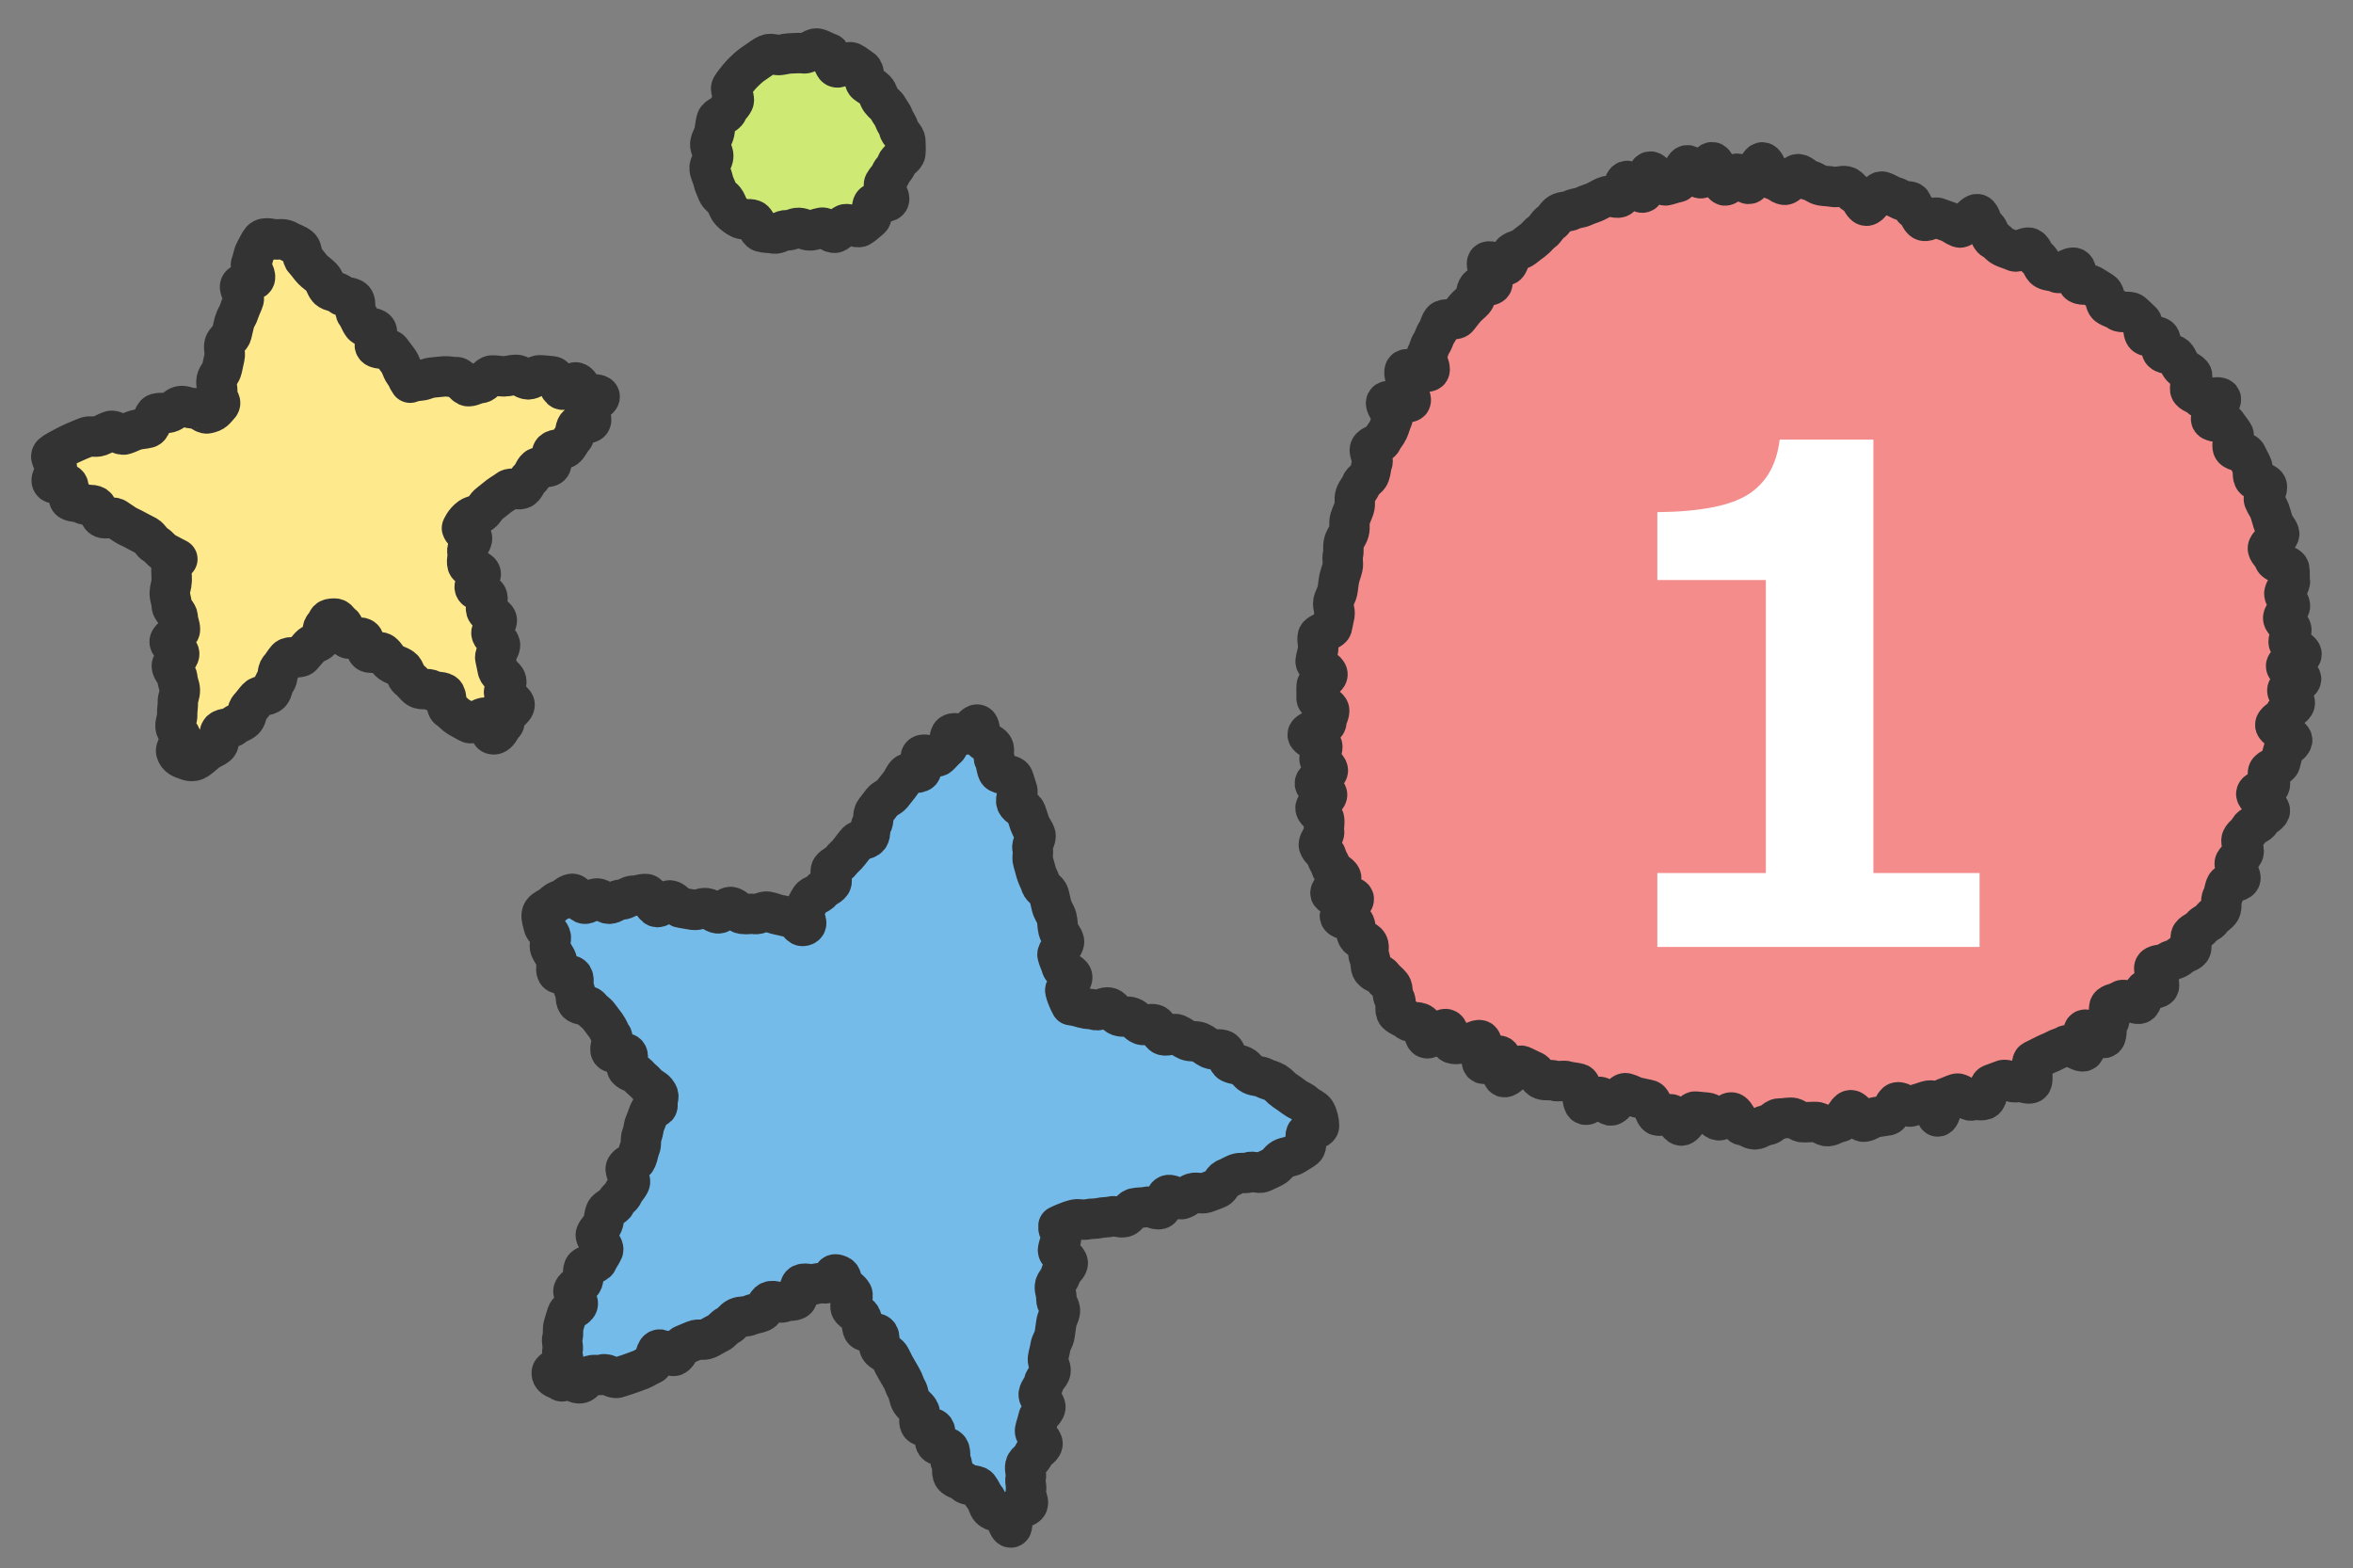
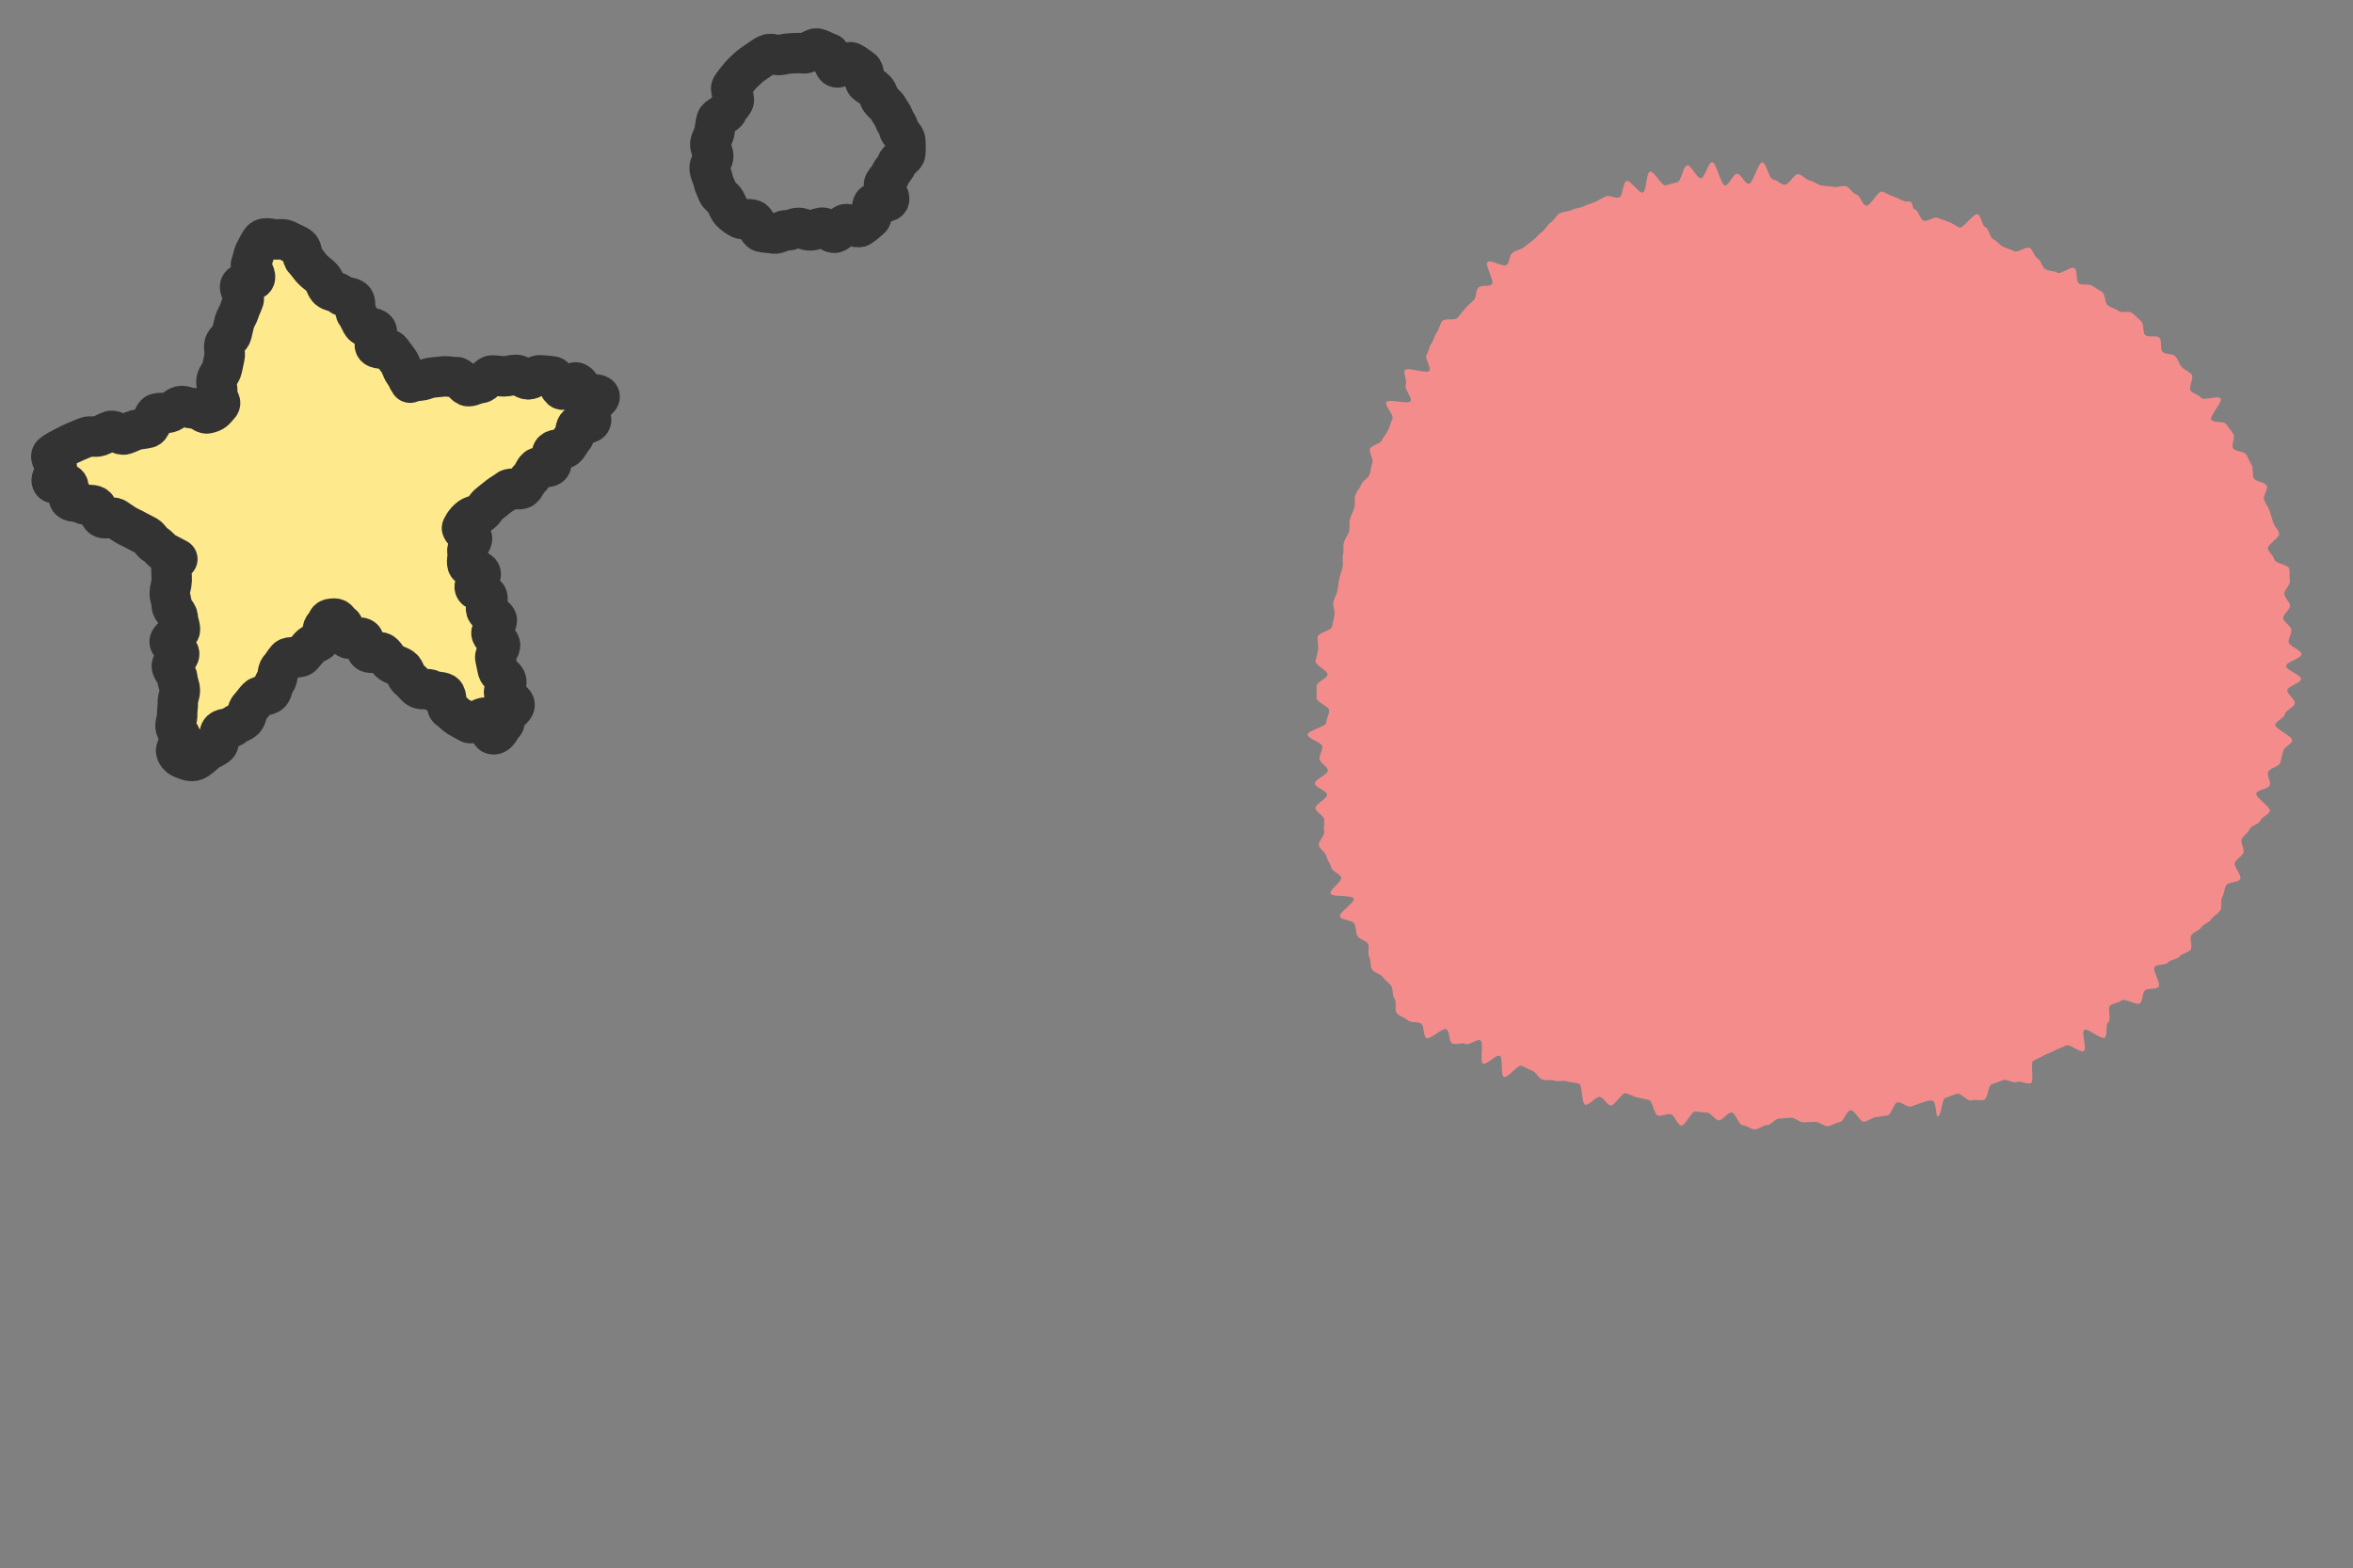
<svg xmlns="http://www.w3.org/2000/svg" version="1.1" id="レイヤー_1" x="0px" y="0px" width="174.739px" height="116.478px" viewBox="0 0 174.739 116.478" enable-background="new 0 0 174.739 116.478" xml:space="preserve">
  <rect x="0" y="0" width="174.739" height="116.478" fill="#808080" stroke="none" />
  <g>
    <g>
      <g>
        <g>
          <path fill="#FFE98D" d="M16.251,30.12c0.311-0.317-0.232-0.454-0.124-1c0.049-0.248-0.107-0.589-0.039-0.92      c0.056-0.268,0.333-0.518,0.4-0.828c0.061-0.276,0.119-0.57,0.188-0.871c0.064-0.281-0.078-0.624-0.007-0.92      c0.068-0.284,0.462-0.498,0.535-0.791c0.072-0.285,0.129-0.58,0.206-0.869c0.077-0.289,0.282-0.543,0.363-0.829      c0.083-0.29,0.239-0.555,0.325-0.837c0.089-0.29-0.353-0.751-0.26-1.028c0.097-0.291,0.989-0.294,1.09-0.564      c0.11-0.293-0.391-0.818-0.277-1.079c0.127-0.293,0.153-0.648,0.283-0.888c0.162-0.296,0.323-0.659,0.488-0.855      c0.24-0.287,0.863-0.037,1.105-0.053c0.228-0.016,0.551-0.08,0.888,0.126c0.228,0.14,0.574,0.224,0.84,0.445      c0.219,0.183,0.137,0.737,0.375,0.965c0.212,0.203,0.365,0.471,0.588,0.702c0.207,0.215,0.479,0.373,0.692,0.608      c0.203,0.223,0.259,0.579,0.465,0.815c0.201,0.229,0.712,0.193,0.914,0.431c0.198,0.234,0.792,0.147,0.988,0.386      c0.196,0.24,0.002,0.8,0.195,1.041c0.196,0.244,0.279,0.574,0.468,0.814c0.195,0.248,0.823,0.154,1.008,0.394      c0.194,0.251-0.257,0.986-0.077,1.224c0.196,0.258,0.963,0.069,1.14,0.305c0.199,0.267,0.39,0.516,0.559,0.745      c0.208,0.283,0.27,0.627,0.423,0.839c0.337,0.465,0.202,0.418,0.465,0.792c0,0,0.244-0.12,0.796-0.163      c0.25-0.02,0.537-0.196,0.87-0.219c0.271-0.018,0.566-0.068,0.881-0.087c0.279-0.016,0.582,0.07,0.888,0.055      c0.285-0.013,0.608,0.689,0.91,0.678c0.289-0.011,0.573-0.224,0.872-0.231c0.291-0.007,0.575-0.565,0.871-0.568      c0.294-0.003,0.594,0.064,0.889,0.066c0.297,0,0.601-0.122,0.895-0.115c0.299,0.007,0.588,0.324,0.88,0.337      c0.301,0.014,0.624-0.327,0.911-0.305c0.305,0.023,0.616,0.049,0.9,0.083c0.308,0.037,0.471,0.941,0.748,0.99      c0.311,0.056,0.757-0.612,1.019-0.537c0.318,0.091,0.408,0.658,0.635,0.781c0.309,0.168,1.013,0.005,1.105,0.24      c0.094,0.237-0.737,0.511-0.859,0.838c-0.09,0.238,0.376,0.775,0.193,1.049c-0.149,0.223-0.806,0.088-1.007,0.33      c-0.177,0.213-0.1,0.656-0.31,0.88c-0.193,0.205-0.308,0.506-0.523,0.717c-0.204,0.2-0.732,0.064-0.952,0.267      c-0.212,0.196,0.02,0.893-0.203,1.088c-0.219,0.191-0.782-0.012-1.007,0.177s-0.289,0.572-0.516,0.757      c-0.23,0.188-0.318,0.551-0.546,0.732c-0.234,0.186-0.813-0.075-1.041,0.102c-0.238,0.184-0.499,0.32-0.725,0.491      c-0.245,0.186-0.463,0.382-0.688,0.549c-0.253,0.188-0.379,0.513-0.599,0.672c-0.27,0.196-0.613,0.22-0.816,0.364      c-0.445,0.315-0.623,0.783-0.623,0.783c0.137,0.432,0.576,0.172,0.744,0.717c0.075,0.246-0.432,0.718-0.333,1.046      c0.08,0.266-0.091,0.632,0,0.942c0.082,0.275,0.893,0.353,0.98,0.656c0.082,0.28-0.521,0.769-0.437,1.068      c0.081,0.284,0.847,0.383,0.929,0.68c0.08,0.287-0.162,0.669-0.082,0.964c0.078,0.29,0.707,0.436,0.784,0.729      c0.077,0.293-0.462,0.749-0.388,1.042c0.076,0.296,0.556,0.491,0.627,0.783c0.073,0.299-0.415,0.728-0.347,1.02      c0.07,0.301,0.123,0.596,0.186,0.885c0.066,0.305,0.571,0.509,0.626,0.796c0.062,0.313-0.206,0.67-0.16,0.954      c0.052,0.321,0.751,0.541,0.781,0.816c0.038,0.342-0.73,0.693-0.733,0.95c-0.003,0.434-0.006,0.433-0.15,0.554      c-0.149,0.125-0.355,0.841-0.777,0.694c-0.241-0.084-0.166-1.053-0.476-1.208c-0.249-0.124-0.947,0.535-1.231,0.374      c-0.25-0.143-0.54-0.283-0.811-0.45c-0.25-0.153-0.457-0.415-0.721-0.584c-0.249-0.161-0.075-0.981-0.333-1.154      c-0.249-0.166-0.682-0.064-0.936-0.238c-0.248-0.17-0.745,0.01-0.995-0.166c-0.249-0.174-0.421-0.464-0.668-0.641      c-0.25-0.178-0.288-0.651-0.533-0.829c-0.25-0.182-0.587-0.24-0.829-0.418c-0.251-0.185-0.381-0.522-0.62-0.701      c-0.251-0.187-0.84,0.091-1.074-0.086c-0.255-0.192-0.159-0.829-0.39-1.004c-0.261-0.199-0.912,0.146-1.135-0.025      c-0.274-0.21-0.18-0.836-0.383-0.995c-0.448-0.348-0.291-0.489-0.739-0.449c-0.448,0.041-0.246,0.172-0.624,0.595      c-0.171,0.191-0.027,0.729-0.256,0.983c-0.186,0.206-0.575,0.264-0.793,0.503c-0.192,0.212-0.378,0.453-0.591,0.686      c-0.197,0.215-0.893-0.014-1.104,0.215c-0.2,0.217-0.338,0.5-0.548,0.725c-0.201,0.217-0.094,0.728-0.302,0.949      c-0.205,0.218-0.187,0.653-0.396,0.873c-0.208,0.219-0.729,0.143-0.939,0.361c-0.212,0.22-0.376,0.485-0.587,0.7      c-0.215,0.219-0.184,0.681-0.396,0.893c-0.219,0.219-0.585,0.285-0.797,0.492c-0.223,0.218-0.719,0.138-0.932,0.339      c-0.231,0.219-0.048,0.869-0.263,1.062c-0.242,0.217-0.577,0.312-0.791,0.488c-0.265,0.22-0.507,0.439-0.718,0.583      c-0.38,0.259-0.743,0.055-0.893,0c-0.151-0.056-0.572-0.148-0.673-0.599c-0.056-0.247,0.424-0.636,0.381-0.974      c-0.034-0.272-0.399-0.533-0.426-0.854c-0.024-0.284,0.145-0.596,0.127-0.91c-0.017-0.29,0.06-0.591,0.047-0.9      c-0.013-0.292,0.161-0.596,0.152-0.902c-0.009-0.295-0.18-0.589-0.186-0.892c-0.006-0.297-0.412-0.59-0.415-0.892      c-0.003-0.3,0.552-0.605,0.551-0.905c-0.001-0.303-0.711-0.604-0.711-0.903c0.001-0.305,0.767-0.604,0.769-0.902      c0.002-0.306-0.169-0.607-0.165-0.9c0.003-0.309-0.462-0.615-0.457-0.905c0.005-0.315-0.146-0.62-0.141-0.905      c0.006-0.323,0.14-0.625,0.146-0.902c0.008-0.342-0.028-0.647-0.021-0.903c0.015-0.561,0.442-0.721,0.442-0.721      s-0.487-0.251-0.97-0.511c-0.221-0.119-0.395-0.42-0.685-0.58c-0.237-0.131-0.374-0.484-0.645-0.638      c-0.244-0.138-0.514-0.252-0.776-0.405c-0.247-0.144-0.521-0.249-0.777-0.402c-0.249-0.149-0.479-0.33-0.73-0.487      c-0.25-0.155-0.758,0.097-1.005-0.063c-0.25-0.161-0.26-0.68-0.501-0.843c-0.249-0.17-0.717-0.018-0.95-0.187      c-0.248-0.18-0.712-0.082-0.935-0.259c-0.244-0.193,0.022-0.976-0.181-1.161c-0.24-0.22-0.96,0.042-1.127-0.16      c-0.228-0.274,0.388-0.905,0.333-1.131c-0.06-0.254-0.623-0.7-0.332-0.966c0.188-0.172,0.544-0.334,0.847-0.507      c0.239-0.137,0.544-0.271,0.841-0.407c0.26-0.119,0.558-0.236,0.852-0.353c0.271-0.108,0.654,0.031,0.948-0.075      c0.278-0.101,0.539-0.282,0.832-0.378c0.283-0.094,0.739,0.347,1.03,0.257c0.289-0.089,0.554-0.244,0.845-0.329      c0.293-0.085,0.606-0.081,0.897-0.161c0.297-0.083,0.368-0.984,0.656-1.062c0.3-0.08,0.638-0.002,0.923-0.075      c0.306-0.078,0.542-0.406,0.823-0.475c0.316-0.078,0.706,0.22,0.98,0.155c0.335-0.079,0.769,0.442,1.021,0.386      C15.941,30.583,15.937,30.441,16.251,30.12z" />
          <path fill="none" stroke="#333333" stroke-width="3" stroke-linecap="round" stroke-linejoin="round" stroke-miterlimit="10" d="      M16.251,30.12c0.311-0.317-0.232-0.454-0.124-1c0.049-0.248-0.107-0.589-0.039-0.92c0.056-0.268,0.333-0.518,0.4-0.828      c0.061-0.276,0.119-0.57,0.188-0.871c0.064-0.281-0.078-0.624-0.007-0.92c0.068-0.284,0.462-0.498,0.535-0.791      c0.072-0.285,0.129-0.58,0.206-0.869c0.077-0.289,0.282-0.543,0.363-0.829c0.083-0.29,0.239-0.555,0.325-0.837      c0.089-0.29-0.353-0.751-0.26-1.028c0.097-0.291,0.989-0.294,1.09-0.564c0.11-0.293-0.391-0.818-0.277-1.079      c0.127-0.293,0.153-0.648,0.283-0.888c0.162-0.296,0.323-0.659,0.488-0.855c0.24-0.287,0.863-0.037,1.105-0.053      c0.228-0.016,0.551-0.08,0.888,0.126c0.228,0.14,0.574,0.224,0.84,0.445c0.219,0.183,0.137,0.737,0.375,0.965      c0.212,0.203,0.365,0.471,0.588,0.702c0.207,0.215,0.479,0.373,0.692,0.608c0.203,0.223,0.259,0.579,0.465,0.815      c0.201,0.229,0.712,0.193,0.914,0.431c0.198,0.234,0.792,0.147,0.988,0.386c0.196,0.24,0.002,0.8,0.195,1.041      c0.196,0.244,0.279,0.574,0.468,0.814c0.195,0.248,0.823,0.154,1.008,0.394c0.194,0.251-0.257,0.986-0.077,1.224      c0.196,0.258,0.963,0.069,1.14,0.305c0.199,0.267,0.39,0.516,0.559,0.745c0.208,0.283,0.27,0.627,0.423,0.839      c0.337,0.465,0.202,0.418,0.465,0.792c0,0,0.244-0.12,0.796-0.163c0.25-0.02,0.537-0.196,0.87-0.219      c0.271-0.018,0.566-0.068,0.881-0.087c0.279-0.016,0.582,0.07,0.888,0.055c0.285-0.013,0.608,0.689,0.91,0.678      c0.289-0.011,0.573-0.224,0.872-0.231c0.291-0.007,0.575-0.565,0.871-0.568c0.294-0.003,0.594,0.064,0.889,0.066      c0.297,0,0.601-0.122,0.895-0.115c0.299,0.007,0.588,0.324,0.88,0.337c0.301,0.014,0.624-0.327,0.911-0.305      c0.305,0.023,0.616,0.049,0.9,0.083c0.308,0.037,0.471,0.941,0.748,0.99c0.311,0.056,0.757-0.612,1.019-0.537      c0.318,0.091,0.408,0.658,0.635,0.781c0.309,0.168,1.013,0.005,1.105,0.24c0.094,0.237-0.737,0.511-0.859,0.838      c-0.09,0.238,0.376,0.775,0.193,1.049c-0.149,0.223-0.806,0.088-1.007,0.33c-0.177,0.213-0.1,0.656-0.31,0.88      c-0.193,0.205-0.308,0.506-0.523,0.717c-0.204,0.2-0.732,0.064-0.952,0.267c-0.212,0.196,0.02,0.893-0.203,1.088      c-0.219,0.191-0.782-0.012-1.007,0.177s-0.289,0.572-0.516,0.757c-0.23,0.188-0.318,0.551-0.546,0.732      c-0.234,0.186-0.813-0.075-1.041,0.102c-0.238,0.184-0.499,0.32-0.725,0.491c-0.245,0.186-0.463,0.382-0.688,0.549      c-0.253,0.188-0.379,0.513-0.599,0.672c-0.27,0.196-0.613,0.22-0.816,0.364c-0.445,0.315-0.623,0.783-0.623,0.783      c0.137,0.432,0.576,0.172,0.744,0.717c0.075,0.246-0.432,0.718-0.333,1.046c0.08,0.266-0.091,0.632,0,0.942      c0.082,0.275,0.893,0.353,0.98,0.656c0.082,0.28-0.521,0.769-0.437,1.068c0.081,0.284,0.847,0.383,0.929,0.68      c0.08,0.287-0.162,0.669-0.082,0.964c0.078,0.29,0.707,0.436,0.784,0.729c0.077,0.293-0.462,0.749-0.388,1.042      c0.076,0.296,0.556,0.491,0.627,0.783c0.073,0.299-0.415,0.728-0.347,1.02c0.07,0.301,0.123,0.596,0.186,0.885      c0.066,0.305,0.571,0.509,0.626,0.796c0.062,0.313-0.206,0.67-0.16,0.954c0.052,0.321,0.751,0.541,0.781,0.816      c0.038,0.342-0.73,0.693-0.733,0.95c-0.003,0.434-0.006,0.433-0.15,0.554c-0.149,0.125-0.355,0.841-0.777,0.694      c-0.241-0.084-0.166-1.053-0.476-1.208c-0.249-0.124-0.947,0.535-1.231,0.374c-0.25-0.143-0.54-0.283-0.811-0.45      c-0.25-0.153-0.457-0.415-0.721-0.584c-0.249-0.161-0.075-0.981-0.333-1.154c-0.249-0.166-0.682-0.064-0.936-0.238      c-0.248-0.17-0.745,0.01-0.995-0.166c-0.249-0.174-0.421-0.464-0.668-0.641c-0.25-0.178-0.288-0.651-0.533-0.829      c-0.25-0.182-0.587-0.24-0.829-0.418c-0.251-0.185-0.381-0.522-0.62-0.701c-0.251-0.187-0.84,0.091-1.074-0.086      c-0.255-0.192-0.159-0.829-0.39-1.004c-0.261-0.199-0.912,0.146-1.135-0.025c-0.274-0.21-0.18-0.836-0.383-0.995      c-0.448-0.348-0.291-0.489-0.739-0.449c-0.448,0.041-0.246,0.172-0.624,0.595c-0.171,0.191-0.027,0.729-0.256,0.983      c-0.186,0.206-0.575,0.264-0.793,0.503c-0.192,0.212-0.378,0.453-0.591,0.686c-0.197,0.215-0.893-0.014-1.104,0.215      c-0.2,0.217-0.338,0.5-0.548,0.725c-0.201,0.217-0.094,0.728-0.302,0.949c-0.205,0.218-0.187,0.653-0.396,0.873      c-0.208,0.219-0.729,0.143-0.939,0.361c-0.212,0.22-0.376,0.485-0.587,0.7c-0.215,0.219-0.184,0.681-0.396,0.893      c-0.219,0.219-0.585,0.285-0.797,0.492c-0.223,0.218-0.719,0.138-0.932,0.339c-0.231,0.219-0.048,0.869-0.263,1.062      c-0.242,0.217-0.577,0.312-0.791,0.488c-0.265,0.22-0.507,0.439-0.718,0.583c-0.38,0.259-0.743,0.055-0.893,0      c-0.151-0.056-0.572-0.148-0.673-0.599c-0.056-0.247,0.424-0.636,0.381-0.974c-0.034-0.272-0.399-0.533-0.426-0.854      c-0.024-0.284,0.145-0.596,0.127-0.91c-0.017-0.29,0.06-0.591,0.047-0.9c-0.013-0.292,0.161-0.596,0.152-0.902      c-0.009-0.295-0.18-0.589-0.186-0.892c-0.006-0.297-0.412-0.59-0.415-0.892c-0.003-0.3,0.552-0.605,0.551-0.905      c-0.001-0.303-0.711-0.604-0.711-0.903c0.001-0.305,0.767-0.604,0.769-0.902c0.002-0.306-0.169-0.607-0.165-0.9      c0.003-0.309-0.462-0.615-0.457-0.905c0.005-0.315-0.146-0.62-0.141-0.905c0.006-0.323,0.14-0.625,0.146-0.902      c0.008-0.342-0.028-0.647-0.021-0.903c0.015-0.561,0.442-0.721,0.442-0.721s-0.487-0.251-0.97-0.511      c-0.221-0.119-0.395-0.42-0.685-0.58c-0.237-0.131-0.374-0.484-0.645-0.638c-0.244-0.138-0.514-0.252-0.776-0.405      c-0.247-0.144-0.521-0.249-0.777-0.402c-0.249-0.149-0.479-0.33-0.73-0.487c-0.25-0.155-0.758,0.097-1.005-0.063      c-0.25-0.161-0.26-0.68-0.501-0.843c-0.249-0.17-0.717-0.018-0.95-0.187c-0.248-0.18-0.712-0.082-0.935-0.259      c-0.244-0.193,0.022-0.976-0.181-1.161c-0.24-0.22-0.96,0.042-1.127-0.16c-0.228-0.274,0.388-0.905,0.333-1.131      c-0.06-0.254-0.623-0.7-0.332-0.966c0.188-0.172,0.544-0.334,0.847-0.507c0.239-0.137,0.544-0.271,0.841-0.407      c0.26-0.119,0.558-0.236,0.852-0.353c0.271-0.108,0.654,0.031,0.948-0.075c0.278-0.101,0.539-0.282,0.832-0.378      c0.283-0.094,0.739,0.347,1.03,0.257c0.289-0.089,0.554-0.244,0.845-0.329c0.293-0.085,0.606-0.081,0.897-0.161      c0.297-0.083,0.368-0.984,0.656-1.062c0.3-0.08,0.638-0.002,0.923-0.075c0.306-0.078,0.542-0.406,0.823-0.475      c0.316-0.078,0.706,0.22,0.98,0.155c0.335-0.079,0.769,0.442,1.021,0.386C15.941,30.583,15.937,30.441,16.251,30.12z" />
        </g>
        <g>
-           <path fill="#75BBEA" d="M59.737,68.738c0.409-0.172-0.285-0.782,0.027-1.252c0.139-0.208,0.247-0.498,0.436-0.777      c0.151-0.225,0.61-0.274,0.791-0.538c0.158-0.231,0.545-0.324,0.723-0.579c0.163-0.234-0.148-0.814,0.029-1.065      c0.165-0.235,0.534-0.339,0.71-0.585c0.168-0.236,0.43-0.415,0.606-0.659c0.172-0.236,0.367-0.461,0.546-0.703      c0.174-0.236,0.726-0.194,0.905-0.433c0.177-0.235,0.052-0.7,0.232-0.936c0.18-0.235,0.044-0.719,0.228-0.953      c0.184-0.235,0.36-0.482,0.546-0.714c0.187-0.233,0.54-0.335,0.728-0.563c0.191-0.231,0.364-0.479,0.555-0.703      c0.196-0.23,0.296-0.544,0.491-0.763c0.201-0.228,0.877-0.016,1.075-0.229c0.208-0.223-0.139-0.973,0.064-1.177      c0.217-0.219,1.063,0.226,1.271,0.032c0.231-0.213,0.4-0.435,0.619-0.612c0.248-0.202,0.123-0.867,0.351-1.015      c0.28-0.182,0.761,0.124,1.005,0.037c0.329-0.118,0.679-0.818,0.924-0.735c0.23,0.078,0.129,0.863,0.372,1.139      c0.174,0.198,0.605,0.234,0.784,0.519c0.146,0.233-0.048,0.679,0.1,0.964c0.131,0.251,0.123,0.568,0.254,0.854      c0.12,0.262,1.019,0.193,1.139,0.48c0.112,0.269,0.175,0.577,0.286,0.864c0.106,0.273-0.149,0.694-0.043,0.982      c0.102,0.277,0.599,0.422,0.7,0.709c0.097,0.28,0.193,0.569,0.289,0.857c0.094,0.282,0.319,0.53,0.412,0.818      c0.091,0.284-0.304,0.726-0.215,1.014c0.089,0.287-0.051,0.644,0.036,0.932c0.087,0.29,0.158,0.583,0.243,0.872      c0.085,0.292,0.255,0.557,0.337,0.847c0.083,0.292,0.522,0.481,0.602,0.769c0.082,0.293,0.128,0.594,0.207,0.881      c0.08,0.295,0.291,0.553,0.367,0.839c0.079,0.298,0.054,0.617,0.128,0.902c0.078,0.3,0.345,0.544,0.417,0.828      c0.077,0.302-0.55,0.771-0.479,1.05c0.076,0.308,0.232,0.579,0.3,0.855c0.077,0.314,0.723,0.469,0.787,0.736      c0.08,0.336-0.569,0.802-0.511,1.051c0.129,0.553,0.433,1.072,0.433,1.072s0.382,0.039,0.924,0.215      c0.24,0.078,0.569,0.037,0.894,0.146c0.26,0.087,0.702-0.283,1.008-0.179c0.267,0.09,0.44,0.512,0.737,0.615      c0.271,0.094,0.622,0.004,0.914,0.108c0.273,0.098,0.47,0.438,0.759,0.544c0.274,0.101,0.677-0.123,0.962-0.016      c0.276,0.103,0.377,0.684,0.661,0.793c0.276,0.105,0.707-0.174,0.988-0.063c0.275,0.107,0.51,0.332,0.788,0.445      c0.277,0.111,0.637,0.031,0.915,0.146c0.278,0.115,0.506,0.355,0.783,0.475c0.278,0.119,0.669-0.01,0.943,0.112      c0.276,0.124,0.302,0.798,0.572,0.924c0.275,0.128,0.606,0.13,0.873,0.26c0.274,0.134,0.433,0.483,0.695,0.618      c0.273,0.141,0.627,0.109,0.884,0.251c0.27,0.149,0.591,0.194,0.841,0.345c0.267,0.16,0.457,0.426,0.696,0.585      c0.264,0.177,0.512,0.346,0.736,0.521c0.254,0.198,0.58,0.291,0.776,0.486c0.236,0.234,0.651,0.361,0.791,0.588      c0.177,0.289,0.279,0.766,0.273,1.036c-0.005,0.274-0.752,0.313-0.947,0.587c-0.154,0.215,0.128,0.859-0.126,1.072      c-0.21,0.176-0.506,0.325-0.774,0.499c-0.235,0.151-0.595,0.146-0.869,0.296c-0.25,0.137-0.414,0.482-0.692,0.617      c-0.259,0.125-0.534,0.262-0.814,0.385c-0.266,0.116-0.688-0.115-0.971-0.002c-0.271,0.109-0.627-0.001-0.909,0.105      c-0.274,0.104-0.522,0.275-0.806,0.377c-0.278,0.099-0.407,0.636-0.691,0.732c-0.28,0.094-0.554,0.223-0.838,0.314      c-0.284,0.092-0.648-0.066-0.934,0.022c-0.287,0.089-0.522,0.351-0.809,0.437c-0.289,0.086-0.735-0.375-1.021-0.292      c-0.29,0.083-0.354,0.96-0.638,1.038c-0.292,0.08-0.691-0.244-0.976-0.168c-0.294,0.078-0.614,0.034-0.897,0.107      c-0.296,0.076-0.476,0.584-0.757,0.655c-0.3,0.075-0.655-0.115-0.933-0.048c-0.304,0.075-0.618,0.051-0.892,0.115      c-0.312,0.074-0.627,0.034-0.894,0.096c-0.333,0.076-0.666-0.039-0.913,0.016c-0.549,0.121-1.252,0.477-1.252,0.477      c-0.04,0.449,0.249,0.349,0.193,0.921c-0.024,0.253-0.193,0.54-0.227,0.882c-0.027,0.273,0.759,0.654,0.726,0.976      c-0.029,0.28-0.496,0.534-0.53,0.848c-0.03,0.286-0.393,0.548-0.427,0.857c-0.032,0.288,0.143,0.61,0.107,0.916      c-0.033,0.292,0.304,0.633,0.268,0.938c-0.034,0.292-0.233,0.571-0.27,0.872c-0.036,0.295-0.088,0.591-0.125,0.892      c-0.037,0.296-0.274,0.568-0.313,0.868c-0.038,0.295-0.144,0.583-0.184,0.882c-0.04,0.297,0.236,0.639,0.194,0.937      c-0.041,0.3-0.448,0.547-0.492,0.846c-0.043,0.3-0.342,0.561-0.387,0.859s0.542,0.693,0.496,0.988      c-0.047,0.301-0.494,0.533-0.542,0.828c-0.051,0.301-0.176,0.583-0.228,0.876c-0.054,0.302,0.609,0.731,0.555,1.022      c-0.058,0.303-0.614,0.504-0.673,0.792c-0.063,0.304-0.536,0.507-0.6,0.791c-0.068,0.306,0.097,0.645,0.026,0.924      c-0.077,0.308,0.093,0.662,0.014,0.935c-0.091,0.313,0.231,0.751,0.138,1.01c-0.116,0.323-0.979,0.279-1.098,0.504      c-0.193,0.363,0.057,1.166-0.143,1.229c-0.207,0.064-0.348-0.811-0.686-1.061c-0.205-0.151-0.598-0.092-0.842-0.342      c-0.191-0.195-0.208-0.564-0.421-0.812c-0.184-0.215-0.274-0.509-0.471-0.757c-0.179-0.227-0.836-0.096-1.024-0.346      c-0.175-0.234-0.657-0.262-0.838-0.514c-0.172-0.239,0.012-0.744-0.165-0.998c-0.169-0.242,0.01-0.729-0.163-0.984      c-0.166-0.245-0.812-0.174-0.98-0.429c-0.165-0.249,0.073-0.766-0.093-1.021c-0.164-0.252-0.901-0.137-1.065-0.393      c-0.162-0.254,0.078-0.765-0.084-1.021c-0.161-0.256-0.444-0.438-0.604-0.694c-0.161-0.259-0.149-0.624-0.308-0.882      c-0.161-0.262-0.225-0.58-0.382-0.838c-0.159-0.261-0.298-0.528-0.453-0.785c-0.158-0.262-0.268-0.548-0.421-0.805      c-0.158-0.264-0.592-0.357-0.743-0.614c-0.158-0.267,0.052-0.741-0.098-0.997c-0.157-0.269-0.991-0.133-1.14-0.387      c-0.157-0.271-0.027-0.696-0.172-0.947c-0.159-0.276-0.59-0.379-0.732-0.627c-0.163-0.285,0.229-0.86,0.091-1.102      c-0.171-0.302-0.515-0.457-0.64-0.68c-0.279-0.496-0.052-0.602-0.479-0.736c-0.429-0.134-0.171,0.355-0.688,0.603      c-0.229,0.11-0.642-0.051-0.952,0.097c-0.246,0.117-0.693-0.127-0.984,0.01c-0.255,0.121-0.168,1.008-0.453,1.142      c-0.26,0.122-0.624,0.054-0.905,0.185c-0.264,0.123-0.732-0.176-1.012-0.046c-0.266,0.123-0.36,0.634-0.638,0.763      c-0.267,0.122-0.589,0.136-0.865,0.262c-0.269,0.123-0.628,0.057-0.904,0.182c-0.271,0.122-0.448,0.457-0.724,0.581      c-0.271,0.122-0.455,0.444-0.729,0.565c-0.274,0.122-0.524,0.302-0.8,0.423c-0.276,0.121-0.661-0.004-0.938,0.116      c-0.278,0.12-0.559,0.232-0.836,0.352c-0.28,0.119-0.379,0.668-0.656,0.784c-0.282,0.118-0.895-0.562-1.172-0.447      c-0.281,0.116-0.258,0.968-0.533,1.079c-0.284,0.115-0.538,0.301-0.813,0.408c-0.286,0.113-0.578,0.209-0.853,0.313      c-0.289,0.109-0.59,0.181-0.864,0.28c-0.292,0.106-0.772-0.343-1.044-0.25c-0.302,0.103-0.646,0-0.917,0.084      c-0.311,0.094-0.499,0.506-0.765,0.572c-0.333,0.085-0.686-0.294-0.936-0.26c-0.434,0.059-0.415,0.199-0.547,0.076      c-0.134-0.123-0.711-0.172-0.666-0.609c0.026-0.25,0.776-0.424,0.852-0.758c0.059-0.264-0.136-0.604-0.049-0.914      c0.075-0.27-0.101-0.631-0.008-0.93c0.085-0.271-0.006-0.618,0.092-0.912c0.091-0.272,0.162-0.568,0.264-0.857      c0.096-0.274,0.667-0.388,0.771-0.674c0.1-0.273-0.406-0.779-0.3-1.062c0.104-0.274,0.571-0.417,0.679-0.698      c0.106-0.275-0.03-0.65,0.08-0.93c0.108-0.273,0.892-0.283,1.003-0.561c0.11-0.275,0.316-0.512,0.429-0.789      s-0.646-0.912-0.533-1.189c0.115-0.277,0.387-0.492,0.502-0.77s0.098-0.609,0.213-0.884c0.117-0.278,0.631-0.386,0.747-0.659      c0.118-0.277,0.451-0.461,0.567-0.732c0.12-0.281,0.37-0.498,0.486-0.768c0.121-0.281-0.407-0.838-0.29-1.105      c0.123-0.282,0.66-0.375,0.777-0.641c0.125-0.284,0.153-0.6,0.269-0.861c0.127-0.287,0.02-0.663,0.135-0.921      c0.132-0.297,0.123-0.632,0.235-0.884c0.14-0.313,0.218-0.609,0.322-0.839c0.232-0.514,0.667-0.159,0.606-0.598      c-0.06-0.435,0.245-0.505-0.106-0.933c-0.157-0.193-0.49-0.3-0.7-0.561c-0.169-0.209-0.434-0.374-0.63-0.621      c-0.173-0.219-0.61-0.25-0.8-0.492c-0.174-0.224,0.164-0.857-0.021-1.098c-0.175-0.228-1.01,0.038-1.191-0.202      c-0.174-0.23,0.236-0.905,0.058-1.146c-0.173-0.234-0.259-0.531-0.434-0.771c-0.172-0.236-0.354-0.461-0.525-0.701      c-0.17-0.24-0.469-0.387-0.636-0.629c-0.168-0.244-0.816-0.16-0.979-0.404c-0.166-0.248-0.052-0.68-0.21-0.926      c-0.162-0.251,0.033-0.719-0.119-0.965c-0.158-0.256-1.021-0.084-1.165-0.332c-0.152-0.264,0.084-0.741-0.05-0.993      c-0.145-0.271-0.323-0.514-0.443-0.769c-0.133-0.281,0.11-0.691,0.013-0.947c-0.114-0.302-0.453-0.475-0.51-0.732      c-0.073-0.334-0.187-0.609-0.147-0.854c0.045-0.275,0.305-0.396,0.62-0.571c0.224-0.126,0.43-0.423,0.768-0.504      c0.266-0.063,0.539-0.423,0.864-0.462c0.28-0.033,0.651,0.753,0.97,0.736c0.287-0.016,0.567-0.389,0.881-0.393      c0.292-0.003,0.584,0.386,0.895,0.393c0.294,0.006,0.601-0.32,0.909-0.307c0.296,0.012,0.617-0.314,0.922-0.295      c0.297,0.018,0.617-0.143,0.921-0.119c0.298,0.023,0.523,0.939,0.826,0.967c0.299,0.027,0.655-0.523,0.956-0.492      c0.301,0.031,0.553,0.519,0.853,0.553c0.303,0.035,0.597,0.111,0.897,0.148c0.303,0.037,0.632-0.168,0.929-0.129      c0.304,0.04,0.566,0.347,0.861,0.387c0.305,0.043,0.69-0.516,0.983-0.473c0.308,0.045,0.551,0.468,0.841,0.512      c0.31,0.048,0.628-0.035,0.914,0.01c0.313,0.05,0.666-0.223,0.947-0.176c0.321,0.053,0.605,0.195,0.878,0.242      c0.342,0.059,0.637,0.156,0.889,0.201C59.32,68.248,59.324,68.914,59.737,68.738z" />
-           <path fill="none" stroke="#333333" stroke-width="3" stroke-linecap="round" stroke-linejoin="round" stroke-miterlimit="10" d="      M59.737,68.738c0.409-0.172-0.285-0.782,0.027-1.252c0.139-0.208,0.247-0.498,0.436-0.777c0.151-0.225,0.61-0.274,0.791-0.538      c0.158-0.231,0.545-0.324,0.723-0.579c0.163-0.234-0.148-0.814,0.029-1.065c0.165-0.235,0.534-0.339,0.71-0.585      c0.168-0.236,0.43-0.415,0.606-0.659c0.172-0.236,0.367-0.461,0.546-0.703c0.174-0.236,0.726-0.194,0.905-0.433      c0.177-0.235,0.052-0.7,0.232-0.936c0.18-0.235,0.044-0.719,0.228-0.953c0.184-0.235,0.36-0.482,0.546-0.714      c0.187-0.233,0.54-0.335,0.728-0.563c0.191-0.231,0.364-0.479,0.555-0.703c0.196-0.23,0.296-0.544,0.491-0.763      c0.201-0.228,0.877-0.016,1.075-0.229c0.208-0.223-0.139-0.973,0.064-1.177c0.217-0.219,1.063,0.226,1.271,0.032      c0.231-0.213,0.4-0.435,0.619-0.612c0.248-0.202,0.123-0.867,0.351-1.015c0.28-0.182,0.761,0.124,1.005,0.037      c0.329-0.118,0.679-0.818,0.924-0.735c0.23,0.078,0.129,0.863,0.372,1.139c0.174,0.198,0.605,0.234,0.784,0.519      c0.146,0.233-0.048,0.679,0.1,0.964c0.131,0.251,0.123,0.568,0.254,0.854c0.12,0.262,1.019,0.193,1.139,0.48      c0.112,0.269,0.175,0.577,0.286,0.864c0.106,0.273-0.149,0.694-0.043,0.982c0.102,0.277,0.599,0.422,0.7,0.709      c0.097,0.28,0.193,0.569,0.289,0.857c0.094,0.282,0.319,0.53,0.412,0.818c0.091,0.284-0.304,0.726-0.215,1.014      c0.089,0.287-0.051,0.644,0.036,0.932c0.087,0.29,0.158,0.583,0.243,0.872c0.085,0.292,0.255,0.557,0.337,0.847      c0.083,0.292,0.522,0.481,0.602,0.769c0.082,0.293,0.128,0.594,0.207,0.881c0.08,0.295,0.291,0.553,0.367,0.839      c0.079,0.298,0.054,0.617,0.128,0.902c0.078,0.3,0.345,0.544,0.417,0.828c0.077,0.302-0.55,0.771-0.479,1.05      c0.076,0.308,0.232,0.579,0.3,0.855c0.077,0.314,0.723,0.469,0.787,0.736c0.08,0.336-0.569,0.802-0.511,1.051      c0.129,0.553,0.433,1.072,0.433,1.072s0.382,0.039,0.924,0.215c0.24,0.078,0.569,0.037,0.894,0.146      c0.26,0.087,0.702-0.283,1.008-0.179c0.267,0.09,0.44,0.512,0.737,0.615c0.271,0.094,0.622,0.004,0.914,0.108      c0.273,0.098,0.47,0.438,0.759,0.544c0.274,0.101,0.677-0.123,0.962-0.016c0.276,0.103,0.377,0.684,0.661,0.793      c0.276,0.105,0.707-0.174,0.988-0.063c0.275,0.107,0.51,0.332,0.788,0.445c0.277,0.111,0.637,0.031,0.915,0.146      c0.278,0.115,0.506,0.355,0.783,0.475c0.278,0.119,0.669-0.01,0.943,0.112c0.276,0.124,0.302,0.798,0.572,0.924      c0.275,0.128,0.606,0.13,0.873,0.26c0.274,0.134,0.433,0.483,0.695,0.618c0.273,0.141,0.627,0.109,0.884,0.251      c0.27,0.149,0.591,0.194,0.841,0.345c0.267,0.16,0.457,0.426,0.696,0.585c0.264,0.177,0.512,0.346,0.736,0.521      c0.254,0.198,0.58,0.291,0.776,0.486c0.236,0.234,0.651,0.361,0.791,0.588c0.177,0.289,0.279,0.766,0.273,1.036      c-0.005,0.274-0.752,0.313-0.947,0.587c-0.154,0.215,0.128,0.859-0.126,1.072c-0.21,0.176-0.506,0.325-0.774,0.499      c-0.235,0.151-0.595,0.146-0.869,0.296c-0.25,0.137-0.414,0.482-0.692,0.617c-0.259,0.125-0.534,0.262-0.814,0.385      c-0.266,0.116-0.688-0.115-0.971-0.002c-0.271,0.109-0.627-0.001-0.909,0.105c-0.274,0.104-0.522,0.275-0.806,0.377      c-0.278,0.099-0.407,0.636-0.691,0.732c-0.28,0.094-0.554,0.223-0.838,0.314c-0.284,0.092-0.648-0.066-0.934,0.022      c-0.287,0.089-0.522,0.351-0.809,0.437c-0.289,0.086-0.735-0.375-1.021-0.292c-0.29,0.083-0.354,0.96-0.638,1.038      c-0.292,0.08-0.691-0.244-0.976-0.168c-0.294,0.078-0.614,0.034-0.897,0.107c-0.296,0.076-0.476,0.584-0.757,0.655      c-0.3,0.075-0.655-0.115-0.933-0.048c-0.304,0.075-0.618,0.051-0.892,0.115c-0.312,0.074-0.627,0.034-0.894,0.096      c-0.333,0.076-0.666-0.039-0.913,0.016c-0.549,0.121-1.252,0.477-1.252,0.477c-0.04,0.449,0.249,0.349,0.193,0.921      c-0.024,0.253-0.193,0.54-0.227,0.882c-0.027,0.273,0.759,0.654,0.726,0.976c-0.029,0.28-0.496,0.534-0.53,0.848      c-0.03,0.286-0.393,0.548-0.427,0.857c-0.032,0.288,0.143,0.61,0.107,0.916c-0.033,0.292,0.304,0.633,0.268,0.938      c-0.034,0.292-0.233,0.571-0.27,0.872c-0.036,0.295-0.088,0.591-0.125,0.892c-0.037,0.296-0.274,0.568-0.313,0.868      c-0.038,0.295-0.144,0.583-0.184,0.882c-0.04,0.297,0.236,0.639,0.194,0.937c-0.041,0.3-0.448,0.547-0.492,0.846      c-0.043,0.3-0.342,0.561-0.387,0.859s0.542,0.693,0.496,0.988c-0.047,0.301-0.494,0.533-0.542,0.828      c-0.051,0.301-0.176,0.583-0.228,0.876c-0.054,0.302,0.609,0.731,0.555,1.022c-0.058,0.303-0.614,0.504-0.673,0.792      c-0.063,0.304-0.536,0.507-0.6,0.791c-0.068,0.306,0.097,0.645,0.026,0.924c-0.077,0.308,0.093,0.662,0.014,0.935      c-0.091,0.313,0.231,0.751,0.138,1.01c-0.116,0.323-0.979,0.279-1.098,0.504c-0.193,0.363,0.057,1.166-0.143,1.229      c-0.207,0.064-0.348-0.811-0.686-1.061c-0.205-0.151-0.598-0.092-0.842-0.342c-0.191-0.195-0.208-0.564-0.421-0.812      c-0.184-0.215-0.274-0.509-0.471-0.757c-0.179-0.227-0.836-0.096-1.024-0.346c-0.175-0.234-0.657-0.262-0.838-0.514      c-0.172-0.239,0.012-0.744-0.165-0.998c-0.169-0.242,0.01-0.729-0.163-0.984c-0.166-0.245-0.812-0.174-0.98-0.429      c-0.165-0.249,0.073-0.766-0.093-1.021c-0.164-0.252-0.901-0.137-1.065-0.393c-0.162-0.254,0.078-0.765-0.084-1.021      c-0.161-0.256-0.444-0.438-0.604-0.694c-0.161-0.259-0.149-0.624-0.308-0.882c-0.161-0.262-0.225-0.58-0.382-0.838      c-0.159-0.261-0.298-0.528-0.453-0.785c-0.158-0.262-0.268-0.548-0.421-0.805c-0.158-0.264-0.592-0.357-0.743-0.614      c-0.158-0.267,0.052-0.741-0.098-0.997c-0.157-0.269-0.991-0.133-1.14-0.387c-0.157-0.271-0.027-0.696-0.172-0.947      c-0.159-0.276-0.59-0.379-0.732-0.627c-0.163-0.285,0.229-0.86,0.091-1.102c-0.171-0.302-0.515-0.457-0.64-0.68      c-0.279-0.496-0.052-0.602-0.479-0.736c-0.429-0.134-0.171,0.355-0.688,0.603c-0.229,0.11-0.642-0.051-0.952,0.097      c-0.246,0.117-0.693-0.127-0.984,0.01c-0.255,0.121-0.168,1.008-0.453,1.142c-0.26,0.122-0.624,0.054-0.905,0.185      c-0.264,0.123-0.732-0.176-1.012-0.046c-0.266,0.123-0.36,0.634-0.638,0.763c-0.267,0.122-0.589,0.136-0.865,0.262      c-0.269,0.123-0.628,0.057-0.904,0.182c-0.271,0.122-0.448,0.457-0.724,0.581c-0.271,0.122-0.455,0.444-0.729,0.565      c-0.274,0.122-0.524,0.302-0.8,0.423c-0.276,0.121-0.661-0.004-0.938,0.116c-0.278,0.12-0.559,0.232-0.836,0.352      c-0.28,0.119-0.379,0.668-0.656,0.784c-0.282,0.118-0.895-0.562-1.172-0.447c-0.281,0.116-0.258,0.968-0.533,1.079      c-0.284,0.115-0.538,0.301-0.813,0.408c-0.286,0.113-0.578,0.209-0.853,0.313c-0.289,0.109-0.59,0.181-0.864,0.28      c-0.292,0.106-0.772-0.343-1.044-0.25c-0.302,0.103-0.646,0-0.917,0.084c-0.311,0.094-0.499,0.506-0.765,0.572      c-0.333,0.085-0.686-0.294-0.936-0.26c-0.434,0.059-0.415,0.199-0.547,0.076c-0.134-0.123-0.711-0.172-0.666-0.609      c0.026-0.25,0.776-0.424,0.852-0.758c0.059-0.264-0.136-0.604-0.049-0.914c0.075-0.27-0.101-0.631-0.008-0.93      c0.085-0.271-0.006-0.618,0.092-0.912c0.091-0.272,0.162-0.568,0.264-0.857c0.096-0.274,0.667-0.388,0.771-0.674      c0.1-0.273-0.406-0.779-0.3-1.062c0.104-0.274,0.571-0.417,0.679-0.698c0.106-0.275-0.03-0.65,0.08-0.93      c0.108-0.273,0.892-0.283,1.003-0.561c0.11-0.275,0.316-0.512,0.429-0.789s-0.646-0.912-0.533-1.189      c0.115-0.277,0.387-0.492,0.502-0.77s0.098-0.609,0.213-0.884c0.117-0.278,0.631-0.386,0.747-0.659      c0.118-0.277,0.451-0.461,0.567-0.732c0.12-0.281,0.37-0.498,0.486-0.768c0.121-0.281-0.407-0.838-0.29-1.105      c0.123-0.282,0.66-0.375,0.777-0.641c0.125-0.284,0.153-0.6,0.269-0.861c0.127-0.287,0.02-0.663,0.135-0.921      c0.132-0.297,0.123-0.632,0.235-0.884c0.14-0.313,0.218-0.609,0.322-0.839c0.232-0.514,0.667-0.159,0.606-0.598      c-0.06-0.435,0.245-0.505-0.106-0.933c-0.157-0.193-0.49-0.3-0.7-0.561c-0.169-0.209-0.434-0.374-0.63-0.621      c-0.173-0.219-0.61-0.25-0.8-0.492c-0.174-0.224,0.164-0.857-0.021-1.098c-0.175-0.228-1.01,0.038-1.191-0.202      c-0.174-0.23,0.236-0.905,0.058-1.146c-0.173-0.234-0.259-0.531-0.434-0.771c-0.172-0.236-0.354-0.461-0.525-0.701      c-0.17-0.24-0.469-0.387-0.636-0.629c-0.168-0.244-0.816-0.16-0.979-0.404c-0.166-0.248-0.052-0.68-0.21-0.926      c-0.162-0.251,0.033-0.719-0.119-0.965c-0.158-0.256-1.021-0.084-1.165-0.332c-0.152-0.264,0.084-0.741-0.05-0.993      c-0.145-0.271-0.323-0.514-0.443-0.769c-0.133-0.281,0.11-0.691,0.013-0.947c-0.114-0.302-0.453-0.475-0.51-0.732      c-0.073-0.334-0.187-0.609-0.147-0.854c0.045-0.275,0.305-0.396,0.62-0.571c0.224-0.126,0.43-0.423,0.768-0.504      c0.266-0.063,0.539-0.423,0.864-0.462c0.28-0.033,0.651,0.753,0.97,0.736c0.287-0.016,0.567-0.389,0.881-0.393      c0.292-0.003,0.584,0.386,0.895,0.393c0.294,0.006,0.601-0.32,0.909-0.307c0.296,0.012,0.617-0.314,0.922-0.295      c0.297,0.018,0.617-0.143,0.921-0.119c0.298,0.023,0.523,0.939,0.826,0.967c0.299,0.027,0.655-0.523,0.956-0.492      c0.301,0.031,0.553,0.519,0.853,0.553c0.303,0.035,0.597,0.111,0.897,0.148c0.303,0.037,0.632-0.168,0.929-0.129      c0.304,0.04,0.566,0.347,0.861,0.387c0.305,0.043,0.69-0.516,0.983-0.473c0.308,0.045,0.551,0.468,0.841,0.512      c0.31,0.048,0.628-0.035,0.914,0.01c0.313,0.05,0.666-0.223,0.947-0.176c0.321,0.053,0.605,0.195,0.878,0.242      c0.342,0.059,0.637,0.156,0.889,0.201C59.32,68.248,59.324,68.914,59.737,68.738z" />
-         </g>
+           </g>
        <g>
-           <path fill="#CEEA75" d="M59.697,3.961c-0.304-0.043-0.592-0.008-0.876-0.002c-0.305,0.007-0.579,0.06-0.86,0.119      c-0.294,0.062-0.678-0.146-0.947-0.034c-0.273,0.115-0.53,0.33-0.776,0.491c-0.245,0.161-0.509,0.344-0.727,0.545      c-0.215,0.197-0.446,0.418-0.635,0.649c-0.185,0.226-0.387,0.472-0.546,0.724c-0.156,0.246,0.278,0.814,0.146,1.08      c-0.13,0.263-0.369,0.441-0.475,0.718c-0.104,0.275-0.711,0.381-0.792,0.665s-0.1,0.602-0.156,0.89      c-0.058,0.292-0.272,0.579-0.306,0.87c-0.033,0.296,0.23,0.629,0.223,0.919c-0.007,0.3-0.295,0.623-0.275,0.911      c0.021,0.302,0.213,0.609,0.266,0.892c0.055,0.299,0.228,0.583,0.318,0.854c0.098,0.291,0.454,0.451,0.592,0.698      c0.15,0.267,0.212,0.556,0.411,0.76c0.208,0.214,0.434,0.381,0.696,0.512c0.27,0.135,0.647-0.005,0.925,0.107      c0.281,0.113,0.355,0.797,0.64,0.887c0.289,0.09,0.63,0.058,0.922,0.123c0.296,0.066,0.661-0.278,0.958-0.238      c0.3,0.041,0.591-0.193,0.89-0.18c0.303,0.014,0.568,0.207,0.865,0.191c0.304-0.016,0.555-0.159,0.849-0.205      c0.3-0.047,0.702,0.452,0.99,0.373c0.292-0.081,0.463-0.504,0.74-0.619c0.278-0.116,0.857,0.328,1.116,0.176      c0.259-0.151,0.52-0.415,0.755-0.603c0.233-0.187,0.021-0.874,0.228-1.097c0.202-0.217,0.977-0.006,1.149-0.259      c0.17-0.249-0.479-0.993-0.343-1.247c0.143-0.265,0.368-0.437,0.475-0.705c0.111-0.279,0.383-0.472,0.456-0.751      c0.075-0.291,0.608-0.508,0.642-0.796c0.034-0.296,0.006-0.643-0.003-0.934c-0.008-0.296-0.432-0.567-0.483-0.856      c-0.053-0.29-0.271-0.514-0.366-0.792c-0.096-0.277-0.285-0.471-0.423-0.734c-0.135-0.258-0.38-0.385-0.556-0.626      c-0.17-0.235-0.189-0.535-0.397-0.751c-0.199-0.208-0.448-0.309-0.682-0.497c-0.224-0.181-0.076-0.879-0.33-1.041      c-0.243-0.154-0.493-0.375-0.763-0.51c-0.258-0.128-0.837,0.466-1.12,0.356c-0.267-0.103-0.284-0.959-0.574-1.045      c-0.276-0.081-0.564-0.281-0.86-0.344C60.396,3.547,59.998,4.004,59.697,3.961z" />
          <path fill="none" stroke="#333333" stroke-width="3" stroke-linecap="round" stroke-linejoin="round" stroke-miterlimit="10" d="      M59.697,3.961c-0.304-0.043-0.592-0.008-0.876-0.002c-0.305,0.007-0.579,0.06-0.86,0.119c-0.294,0.062-0.678-0.146-0.947-0.034      c-0.273,0.115-0.53,0.33-0.776,0.491c-0.245,0.161-0.509,0.344-0.727,0.545c-0.215,0.197-0.446,0.418-0.635,0.649      c-0.185,0.226-0.387,0.472-0.546,0.724c-0.156,0.246,0.278,0.814,0.146,1.08c-0.13,0.263-0.369,0.441-0.475,0.718      c-0.104,0.275-0.711,0.381-0.792,0.665s-0.1,0.602-0.156,0.89c-0.058,0.292-0.272,0.579-0.306,0.87      c-0.033,0.296,0.23,0.629,0.223,0.919c-0.007,0.3-0.295,0.623-0.275,0.911c0.021,0.302,0.213,0.609,0.266,0.892      c0.055,0.299,0.228,0.583,0.318,0.854c0.098,0.291,0.454,0.451,0.592,0.698c0.15,0.267,0.212,0.556,0.411,0.76      c0.208,0.214,0.434,0.381,0.696,0.512c0.27,0.135,0.647-0.005,0.925,0.107c0.281,0.113,0.355,0.797,0.64,0.887      c0.289,0.09,0.63,0.058,0.922,0.123c0.296,0.066,0.661-0.278,0.958-0.238c0.3,0.041,0.591-0.193,0.89-0.18      c0.303,0.014,0.568,0.207,0.865,0.191c0.304-0.016,0.555-0.159,0.849-0.205c0.3-0.047,0.702,0.452,0.99,0.373      c0.292-0.081,0.463-0.504,0.74-0.619c0.278-0.116,0.857,0.328,1.116,0.176c0.259-0.151,0.52-0.415,0.755-0.603      c0.233-0.187,0.021-0.874,0.228-1.097c0.202-0.217,0.977-0.006,1.149-0.259c0.17-0.249-0.479-0.993-0.343-1.247      c0.143-0.265,0.368-0.437,0.475-0.705c0.111-0.279,0.383-0.472,0.456-0.751c0.075-0.291,0.608-0.508,0.642-0.796      c0.034-0.296,0.006-0.643-0.003-0.934c-0.008-0.296-0.432-0.567-0.483-0.856c-0.053-0.29-0.271-0.514-0.366-0.792      c-0.096-0.277-0.285-0.471-0.423-0.734c-0.135-0.258-0.38-0.385-0.556-0.626c-0.17-0.235-0.189-0.535-0.397-0.751      c-0.199-0.208-0.448-0.309-0.682-0.497c-0.224-0.181-0.076-0.879-0.33-1.041c-0.243-0.154-0.493-0.375-0.763-0.51      c-0.258-0.128-0.837,0.466-1.12,0.356c-0.267-0.103-0.284-0.959-0.574-1.045c-0.276-0.081-0.564-0.281-0.86-0.344      C60.396,3.547,59.998,4.004,59.697,3.961z" />
        </g>
        <g>
          <path fill="#F48C8C" d="M132.518,13.723c-0.3-0.043-0.55-0.363-0.847-0.396c-0.302-0.034-0.498-1.244-0.795-1.268      c-0.303-0.024-0.713,1.614-1.012,1.599c-0.303-0.015-0.568-0.751-0.866-0.756c-0.303-0.004-0.588,0.868-0.887,0.873      c-0.303,0.006-0.667-1.747-0.965-1.731c-0.303,0.016-0.534,1.169-0.832,1.196c-0.302,0.026-0.724-1.001-1.021-0.965      c-0.3,0.037-0.444,1.219-0.739,1.267c-0.298,0.048-0.569,0.167-0.862,0.226c-0.296,0.06-0.867-1.094-1.158-1.024      c-0.294,0.07-0.246,1.478-0.535,1.558c-0.291,0.081-0.917-0.951-1.203-0.859c-0.288,0.092-0.263,1.114-0.545,1.216      c-0.284,0.103-0.712-0.185-0.99-0.072c-0.279,0.113-0.535,0.285-0.81,0.408s-0.575,0.197-0.844,0.33      c-0.27,0.133-0.621,0.125-0.885,0.267c-0.265,0.143-0.646,0.104-0.906,0.256c-0.259,0.152-0.404,0.518-0.658,0.678      s-0.386,0.515-0.635,0.685c-0.248,0.169-0.423,0.44-0.666,0.619c-0.242,0.177-0.476,0.362-0.712,0.547      c-0.236,0.186-0.604,0.21-0.835,0.402c-0.23,0.192-0.193,0.692-0.418,0.892c-0.224,0.2-1.21-0.418-1.429-0.212      c-0.218,0.207,0.549,1.432,0.336,1.644c-0.212,0.213-0.811,0.039-1.017,0.258c-0.206,0.218-0.128,0.689-0.329,0.915      c-0.2,0.224-0.449,0.393-0.644,0.622c-0.194,0.229-0.368,0.464-0.557,0.699c-0.188,0.233-0.969,0.005-1.151,0.245      c-0.182,0.238-0.22,0.594-0.396,0.838c-0.177,0.243-0.233,0.576-0.404,0.824c-0.17,0.247-0.197,0.591-0.362,0.843      c-0.165,0.25,0.365,0.935,0.206,1.19c-0.159,0.254-1.655-0.311-1.81-0.051c-0.154,0.258,0.201,0.821,0.052,1.083      c-0.148,0.261,0.506,0.958,0.363,1.223c-0.143,0.264-1.664-0.201-1.802,0.066s0.591,0.975,0.458,1.245      c-0.132,0.269-0.192,0.567-0.319,0.84c-0.127,0.271-0.352,0.494-0.474,0.769c-0.122,0.274-0.749,0.332-0.866,0.608      c-0.117,0.276,0.278,0.766,0.166,1.044c-0.112,0.278-0.101,0.601-0.208,0.882c-0.106,0.281-0.514,0.447-0.616,0.73      c-0.102,0.282-0.341,0.519-0.438,0.803c-0.097,0.284,0.012,0.638-0.08,0.924c-0.092,0.286-0.23,0.557-0.317,0.845      c-0.088,0.288,0.009,0.628-0.073,0.917c-0.083,0.29-0.303,0.538-0.38,0.829c-0.078,0.291,0.003,0.621-0.07,0.912      s0.04,0.624-0.028,0.916c-0.069,0.293-0.186,0.569-0.25,0.863s-0.074,0.593-0.133,0.888c-0.059,0.295-0.251,0.56-0.305,0.854      c-0.054,0.296,0.139,0.629,0.09,0.926c-0.049,0.297-0.136,0.58-0.181,0.877c-0.044,0.298-1.03,0.462-1.07,0.761      c-0.04,0.298,0.068,0.622,0.034,0.92c-0.035,0.299-0.159,0.595-0.189,0.894c-0.03,0.3,0.907,0.687,0.883,0.986      c-0.025,0.301-0.786,0.542-0.806,0.842c-0.02,0.301,0.008,0.606-0.007,0.906c-0.015,0.301,0.952,0.635,0.942,0.935      c-0.01,0.302-0.214,0.585-0.218,0.884c-0.004,0.302-1.385,0.597-1.384,0.897c0.001,0.302,1.086,0.592,1.092,0.891      c0.007,0.302-0.225,0.606-0.213,0.905c0.013,0.302,0.604,0.565,0.622,0.864c0.019,0.301-0.99,0.671-0.965,0.97      c0.025,0.302,0.876,0.526,0.907,0.825c0.031,0.302-0.896,0.711-0.859,1.009c0.037,0.301,0.596,0.535,0.64,0.832      c0.044,0.3-0.054,0.622-0.003,0.917c0.051,0.299-0.444,0.706-0.387,1c0.058,0.297,0.495,0.527,0.56,0.819      c0.066,0.295,0.29,0.559,0.362,0.848c0.074,0.294,0.651,0.449,0.731,0.737c0.082,0.292-0.876,0.895-0.788,1.18      c0.09,0.289,1.625,0.098,1.723,0.38c0.1,0.286-1.13,1.052-1.023,1.329c0.108,0.283,0.966,0.269,1.082,0.543      c0.118,0.279,0.081,0.621,0.207,0.891c0.129,0.275,0.651,0.342,0.788,0.607c0.14,0.268-0.055,0.703,0.093,0.963      c0.151,0.264,0.053,0.678,0.213,0.93c0.162,0.256,0.621,0.313,0.793,0.557c0.174,0.248,0.437,0.416,0.62,0.65      c0.186,0.238,0.053,0.736,0.25,0.96c0.199,0.228-0.027,0.885,0.182,1.097c0.212,0.216,0.588,0.318,0.811,0.519      c0.224,0.202,0.767,0.062,1.001,0.247c0.236,0.186,0.127,0.891,0.373,1.062c0.248,0.17,1.233-0.804,1.492-0.651      c0.258,0.152,0.166,0.917,0.435,1.051c0.269,0.135,0.711-0.091,0.98,0.039c0.271,0.131,0.837-0.391,1.108-0.266      c0.271,0.126-0.076,1.609,0.198,1.73c0.273,0.123,0.958-0.699,1.233-0.582c0.276,0.117,0.042,1.463,0.319,1.575      c0.277,0.112,1.024-0.943,1.303-0.835c0.279,0.109,0.531,0.273,0.812,0.377c0.281,0.105,0.439,0.539,0.722,0.64      c0.282,0.1,0.634-0.005,0.917,0.092c0.284,0.097,0.641-0.048,0.926,0.044c0.286,0.092,0.593,0.085,0.88,0.172      s0.19,1.482,0.478,1.564c0.288,0.084,0.81-0.654,1.099-0.576c0.29,0.078,0.477,0.559,0.767,0.632s0.853-0.979,1.144-0.91      c0.292,0.069,0.546,0.25,0.838,0.314c0.293,0.063,0.575,0.13,0.868,0.188c0.294,0.059,0.394,1.11,0.688,1.165      c0.295,0.054,0.64-0.155,0.935-0.105c0.296,0.05,0.488,0.796,0.783,0.841c0.297,0.045,0.763-1.078,1.06-1.038      s0.591,0.05,0.888,0.084c0.298,0.034,0.542,0.536,0.839,0.565c0.299,0.029,0.653-0.605,0.951-0.581      c0.299,0.024,0.53,0.929,0.828,0.949c0.299,0.02,0.591,0.292,0.89,0.306c0.299,0.015,0.618-0.326,0.917-0.316      c0.3,0.009,0.608-0.494,0.907-0.49c0.3,0.004,0.593-0.059,0.892-0.061c0.3-0.002,0.601,0.348,0.9,0.34      c0.3-0.008,0.599-0.014,0.897-0.027c0.3-0.014,0.622,0.335,0.919,0.315c0.299-0.019,0.585-0.274,0.883-0.298      c0.299-0.025,0.517-0.855,0.813-0.886c0.298-0.03,0.699,0.892,0.996,0.856c0.297-0.037,0.568-0.295,0.863-0.338      c0.297-0.043,0.594-0.086,0.889-0.135c0.296-0.049,0.439-0.914,0.733-0.969c0.294-0.055,0.673,0.374,0.965,0.313      c0.293-0.062,0.559-0.215,0.85-0.283c0.146-0.033,0.666-0.292,0.868-0.095c0.203,0.198,0.167,1.155,0.313,1.117      c0.291-0.074,0.279-1.3,0.567-1.38c0.288-0.082,0.55-0.227,0.836-0.314c0.287-0.087,0.819,0.597,1.103,0.502      c0.285-0.094,0.663,0.043,0.944-0.058c0.282-0.101,0.266-1.025,0.544-1.133c0.28-0.107,0.562-0.198,0.838-0.312      c0.276-0.114,0.764,0.254,1.037,0.133c0.274-0.121,0.773,0.211,1.043,0.082c0.271-0.127-0.078-1.529,0.189-1.664      c0.267-0.136,0.528-0.253,0.792-0.395c0.263-0.143,0.545-0.226,0.805-0.375c0.259-0.148,0.563-0.203,0.818-0.359      c0.256-0.155,1.076,0.576,1.327,0.412c0.251-0.162-0.212-1.398,0.034-1.568c0.246-0.169,1.271,0.754,1.513,0.578      s0.036-0.967,0.272-1.15c0.236-0.183-0.09-1.055,0.142-1.244c0.23-0.189,0.608-0.174,0.834-0.37      c0.226-0.196,1.165,0.408,1.385,0.205c0.22-0.202,0.138-0.735,0.353-0.944c0.214-0.207,0.809-0.05,1.017-0.265      c0.208-0.214-0.488-1.278-0.286-1.5c0.201-0.22,0.778-0.091,0.974-0.318c0.195-0.226,0.678-0.214,0.867-0.446      c0.188-0.23,0.639-0.27,0.821-0.507c0.182-0.237-0.112-0.839,0.064-1.083c0.175-0.241,0.571-0.332,0.741-0.58      c0.17-0.249,0.575-0.348,0.739-0.598c0.165-0.253,0.505-0.406,0.664-0.66c0.16-0.255-0.009-0.723,0.145-0.979      c0.155-0.259,0.145-0.618,0.292-0.878c0.149-0.262,0.898-0.201,1.041-0.463c0.144-0.265-0.528-0.968-0.391-1.234      c0.138-0.268,0.491-0.427,0.623-0.696c0.132-0.271-0.239-0.774-0.114-1.046c0.126-0.274,0.459-0.446,0.578-0.72      c0.119-0.277,0.684-0.368,0.796-0.645c0.113-0.279,0.603-0.423,0.708-0.702c0.106-0.282-1.101-1.041-1.002-1.322      c0.099-0.284,0.908-0.321,1-0.605c0.092-0.287-0.212-0.691-0.127-0.978c0.085-0.289,0.822-0.393,0.899-0.681      c0.078-0.291,0.153-0.59,0.223-0.88c0.07-0.292,0.607-0.494,0.669-0.786c0.063-0.294-1.312-0.876-1.257-1.17      c0.055-0.296,0.669-0.485,0.716-0.78c0.047-0.297,0.696-0.513,0.734-0.809c0.039-0.298-0.584-0.678-0.554-0.976      c0.031-0.299,1-0.524,1.022-0.823c0.022-0.299-1.13-0.676-1.116-0.975c0.014-0.3,1.145-0.57,1.15-0.869      c0.005-0.3-0.959-0.612-0.962-0.911c-0.003-0.3,0.217-0.604,0.206-0.903c-0.012-0.3-0.586-0.563-0.607-0.861      c-0.021-0.299,0.531-0.64,0.502-0.938c-0.03-0.299-0.378-0.558-0.416-0.855c-0.038-0.297,0.459-0.673,0.412-0.968      c-0.047-0.296,0.004-0.62-0.051-0.915s-1.045-0.395-1.11-0.688s-0.399-0.5-0.473-0.791c-0.073-0.291,0.918-0.859,0.836-1.147      c-0.082-0.288-0.355-0.524-0.446-0.811c-0.09-0.285-0.164-0.58-0.263-0.863c-0.099-0.282-0.304-0.528-0.412-0.808      c-0.107-0.279,0.312-0.78,0.196-1.057c-0.116-0.275-0.838-0.295-0.962-0.568c-0.124-0.272-0.011-0.659-0.143-0.928      c-0.132-0.269-0.267-0.542-0.406-0.808c-0.14-0.264-0.841-0.219-0.989-0.48c-0.147-0.26,0.174-0.789,0.019-1.045      c-0.154-0.256-0.358-0.485-0.521-0.738c-0.161-0.251-0.945-0.081-1.114-0.329c-0.168-0.247,0.871-1.345,0.694-1.588      c-0.175-0.242-1.271,0.193-1.453-0.045c-0.182-0.237-0.579-0.288-0.769-0.522c-0.188-0.232,0.262-0.989,0.066-1.217      c-0.194-0.228-0.536-0.329-0.738-0.552c-0.2-0.222-0.265-0.573-0.473-0.792c-0.205-0.216-0.734-0.118-0.947-0.33      c-0.211-0.21-0.017-0.842-0.235-1.049c-0.216-0.206-0.823,0.007-1.046-0.195c-0.222-0.2-0.072-0.824-0.301-1.02      c-0.226-0.194-0.433-0.425-0.665-0.615c-0.229-0.189-0.788,0.025-1.024-0.159c-0.234-0.183-0.561-0.24-0.802-0.419      c-0.238-0.178-0.155-0.8-0.4-0.974c-0.242-0.172-0.515-0.314-0.763-0.483c-0.247-0.167-0.718,0.003-0.971-0.161      c-0.25-0.161-0.083-0.993-0.339-1.151c-0.254-0.156-1.004,0.501-1.263,0.349c-0.257-0.151-0.619-0.104-0.881-0.252      c-0.26-0.146-0.314-0.655-0.58-0.797c-0.263-0.142-0.334-0.653-0.603-0.791c-0.266-0.135-0.854,0.377-1.125,0.245      c-0.269-0.13-0.558-0.199-0.831-0.326c-0.271-0.125-0.453-0.434-0.729-0.555c-0.273-0.121-0.315-0.78-0.594-0.897      c-0.273-0.114-0.303-0.86-0.582-0.971c-0.276-0.111-1.07,1.091-1.351,0.984c-0.278-0.105-0.513-0.314-0.795-0.416      c-0.281-0.101-0.557-0.202-0.841-0.299c-0.282-0.096-0.723,0.308-1.009,0.215c-0.284-0.092-0.381-0.753-0.669-0.842      c-0.143-0.043-0.126-0.131-0.2-0.408c-0.074-0.277-0.414-0.151-0.559-0.194c-0.287-0.083-0.546-0.28-0.838-0.359      c-0.286-0.079-0.545-0.285-0.836-0.36c-0.289-0.074-0.89,1.119-1.183,1.048c-0.291-0.07-0.427-0.765-0.721-0.832      c-0.292-0.066-0.492-0.551-0.788-0.614c-0.293-0.062-0.635,0.105-0.932,0.047c-0.293-0.058-0.598-0.052-0.894-0.106      c-0.294-0.054-0.553-0.319-0.852-0.369c-0.295-0.051-0.542-0.42-0.841-0.467C133.258,12.885,132.82,13.766,132.518,13.723z" />
-           <path fill="none" stroke="#333333" stroke-width="3" stroke-linecap="round" stroke-linejoin="round" stroke-miterlimit="10" d="      M132.518,13.723c-0.3-0.043-0.55-0.363-0.847-0.396c-0.302-0.034-0.498-1.244-0.795-1.268c-0.303-0.024-0.713,1.614-1.012,1.599      c-0.303-0.015-0.568-0.751-0.866-0.756c-0.303-0.004-0.588,0.868-0.887,0.873c-0.303,0.006-0.667-1.747-0.965-1.731      c-0.303,0.016-0.534,1.169-0.832,1.196c-0.302,0.026-0.724-1.001-1.021-0.965c-0.3,0.037-0.444,1.219-0.739,1.267      c-0.298,0.048-0.569,0.167-0.862,0.226c-0.296,0.06-0.867-1.094-1.158-1.024c-0.294,0.07-0.246,1.478-0.535,1.558      c-0.291,0.081-0.917-0.951-1.203-0.859c-0.288,0.092-0.263,1.114-0.545,1.216c-0.284,0.103-0.712-0.185-0.99-0.072      c-0.279,0.113-0.535,0.285-0.81,0.408s-0.575,0.197-0.844,0.33c-0.27,0.133-0.621,0.125-0.885,0.267      c-0.265,0.143-0.646,0.104-0.906,0.256c-0.259,0.152-0.404,0.518-0.658,0.678s-0.386,0.515-0.635,0.685      c-0.248,0.169-0.423,0.44-0.666,0.619c-0.242,0.177-0.476,0.362-0.712,0.547c-0.236,0.186-0.604,0.21-0.835,0.402      c-0.23,0.192-0.193,0.692-0.418,0.892c-0.224,0.2-1.21-0.418-1.429-0.212c-0.218,0.207,0.549,1.432,0.336,1.644      c-0.212,0.213-0.811,0.039-1.017,0.258c-0.206,0.218-0.128,0.689-0.329,0.915c-0.2,0.224-0.449,0.393-0.644,0.622      c-0.194,0.229-0.368,0.464-0.557,0.699c-0.188,0.233-0.969,0.005-1.151,0.245c-0.182,0.238-0.22,0.594-0.396,0.838      c-0.177,0.243-0.233,0.576-0.404,0.824c-0.17,0.247-0.197,0.591-0.362,0.843c-0.165,0.25,0.365,0.935,0.206,1.19      c-0.159,0.254-1.655-0.311-1.81-0.051c-0.154,0.258,0.201,0.821,0.052,1.083c-0.148,0.261,0.506,0.958,0.363,1.223      c-0.143,0.264-1.664-0.201-1.802,0.066s0.591,0.975,0.458,1.245c-0.132,0.269-0.192,0.567-0.319,0.84      c-0.127,0.271-0.352,0.494-0.474,0.769c-0.122,0.274-0.749,0.332-0.866,0.608c-0.117,0.276,0.278,0.766,0.166,1.044      c-0.112,0.278-0.101,0.601-0.208,0.882c-0.106,0.281-0.514,0.447-0.616,0.73c-0.102,0.282-0.341,0.519-0.438,0.803      c-0.097,0.284,0.012,0.638-0.08,0.924c-0.092,0.286-0.23,0.557-0.317,0.845c-0.088,0.288,0.009,0.628-0.073,0.917      c-0.083,0.29-0.303,0.538-0.38,0.829c-0.078,0.291,0.003,0.621-0.07,0.912s0.04,0.624-0.028,0.916      c-0.069,0.293-0.186,0.569-0.25,0.863s-0.074,0.593-0.133,0.888c-0.059,0.295-0.251,0.56-0.305,0.854      c-0.054,0.296,0.139,0.629,0.09,0.926c-0.049,0.297-0.136,0.58-0.181,0.877c-0.044,0.298-1.03,0.462-1.07,0.761      c-0.04,0.298,0.068,0.622,0.034,0.92c-0.035,0.299-0.159,0.595-0.189,0.894c-0.03,0.3,0.907,0.687,0.883,0.986      c-0.025,0.301-0.786,0.542-0.806,0.842c-0.02,0.301,0.008,0.606-0.007,0.906c-0.015,0.301,0.952,0.635,0.942,0.935      c-0.01,0.302-0.214,0.585-0.218,0.884c-0.004,0.302-1.385,0.597-1.384,0.897c0.001,0.302,1.086,0.592,1.092,0.891      c0.007,0.302-0.225,0.606-0.213,0.905c0.013,0.302,0.604,0.565,0.622,0.864c0.019,0.301-0.99,0.671-0.965,0.97      c0.025,0.302,0.876,0.526,0.907,0.825c0.031,0.302-0.896,0.711-0.859,1.009c0.037,0.301,0.596,0.535,0.64,0.832      c0.044,0.3-0.054,0.622-0.003,0.917c0.051,0.299-0.444,0.706-0.387,1c0.058,0.297,0.495,0.527,0.56,0.819      c0.066,0.295,0.29,0.559,0.362,0.848c0.074,0.294,0.651,0.449,0.731,0.737c0.082,0.292-0.876,0.895-0.788,1.18      c0.09,0.289,1.625,0.098,1.723,0.38c0.1,0.286-1.13,1.052-1.023,1.329c0.108,0.283,0.966,0.269,1.082,0.543      c0.118,0.279,0.081,0.621,0.207,0.891c0.129,0.275,0.651,0.342,0.788,0.607c0.14,0.268-0.055,0.703,0.093,0.963      c0.151,0.264,0.053,0.678,0.213,0.93c0.162,0.256,0.621,0.313,0.793,0.557c0.174,0.248,0.437,0.416,0.62,0.65      c0.186,0.238,0.053,0.736,0.25,0.96c0.199,0.228-0.027,0.885,0.182,1.097c0.212,0.216,0.588,0.318,0.811,0.519      c0.224,0.202,0.767,0.062,1.001,0.247c0.236,0.186,0.127,0.891,0.373,1.062c0.248,0.17,1.233-0.804,1.492-0.651      c0.258,0.152,0.166,0.917,0.435,1.051c0.269,0.135,0.711-0.091,0.98,0.039c0.271,0.131,0.837-0.391,1.108-0.266      c0.271,0.126-0.076,1.609,0.198,1.73c0.273,0.123,0.958-0.699,1.233-0.582c0.276,0.117,0.042,1.463,0.319,1.575      c0.277,0.112,1.024-0.943,1.303-0.835c0.279,0.109,0.531,0.273,0.812,0.377c0.281,0.105,0.439,0.539,0.722,0.64      c0.282,0.1,0.634-0.005,0.917,0.092c0.284,0.097,0.641-0.048,0.926,0.044c0.286,0.092,0.593,0.085,0.88,0.172      s0.19,1.482,0.478,1.564c0.288,0.084,0.81-0.654,1.099-0.576c0.29,0.078,0.477,0.559,0.767,0.632s0.853-0.979,1.144-0.91      c0.292,0.069,0.546,0.25,0.838,0.314c0.293,0.063,0.575,0.13,0.868,0.188c0.294,0.059,0.394,1.11,0.688,1.165      c0.295,0.054,0.64-0.155,0.935-0.105c0.296,0.05,0.488,0.796,0.783,0.841c0.297,0.045,0.763-1.078,1.06-1.038      s0.591,0.05,0.888,0.084c0.298,0.034,0.542,0.536,0.839,0.565c0.299,0.029,0.653-0.605,0.951-0.581      c0.299,0.024,0.53,0.929,0.828,0.949c0.299,0.02,0.591,0.292,0.89,0.306c0.299,0.015,0.618-0.326,0.917-0.316      c0.3,0.009,0.608-0.494,0.907-0.49c0.3,0.004,0.593-0.059,0.892-0.061c0.3-0.002,0.601,0.348,0.9,0.34      c0.3-0.008,0.599-0.014,0.897-0.027c0.3-0.014,0.622,0.335,0.919,0.315c0.299-0.019,0.585-0.274,0.883-0.298      c0.299-0.025,0.517-0.855,0.813-0.886c0.298-0.03,0.699,0.892,0.996,0.856c0.297-0.037,0.568-0.295,0.863-0.338      c0.297-0.043,0.594-0.086,0.889-0.135c0.296-0.049,0.439-0.914,0.733-0.969c0.294-0.055,0.673,0.374,0.965,0.313      c0.293-0.062,0.559-0.215,0.85-0.283c0.146-0.033,0.666-0.292,0.868-0.095c0.203,0.198,0.167,1.155,0.313,1.117      c0.291-0.074,0.279-1.3,0.567-1.38c0.288-0.082,0.55-0.227,0.836-0.314c0.287-0.087,0.819,0.597,1.103,0.502      c0.285-0.094,0.663,0.043,0.944-0.058c0.282-0.101,0.266-1.025,0.544-1.133c0.28-0.107,0.562-0.198,0.838-0.312      c0.276-0.114,0.764,0.254,1.037,0.133c0.274-0.121,0.773,0.211,1.043,0.082c0.271-0.127-0.078-1.529,0.189-1.664      c0.267-0.136,0.528-0.253,0.792-0.395c0.263-0.143,0.545-0.226,0.805-0.375c0.259-0.148,0.563-0.203,0.818-0.359      c0.256-0.155,1.076,0.576,1.327,0.412c0.251-0.162-0.212-1.398,0.034-1.568c0.246-0.169,1.271,0.754,1.513,0.578      s0.036-0.967,0.272-1.15c0.236-0.183-0.09-1.055,0.142-1.244c0.23-0.189,0.608-0.174,0.834-0.37      c0.226-0.196,1.165,0.408,1.385,0.205c0.22-0.202,0.138-0.735,0.353-0.944c0.214-0.207,0.809-0.05,1.017-0.265      c0.208-0.214-0.488-1.278-0.286-1.5c0.201-0.22,0.778-0.091,0.974-0.318c0.195-0.226,0.678-0.214,0.867-0.446      c0.188-0.23,0.639-0.27,0.821-0.507c0.182-0.237-0.112-0.839,0.064-1.083c0.175-0.241,0.571-0.332,0.741-0.58      c0.17-0.249,0.575-0.348,0.739-0.598c0.165-0.253,0.505-0.406,0.664-0.66c0.16-0.255-0.009-0.723,0.145-0.979      c0.155-0.259,0.145-0.618,0.292-0.878c0.149-0.262,0.898-0.201,1.041-0.463c0.144-0.265-0.528-0.968-0.391-1.234      c0.138-0.268,0.491-0.427,0.623-0.696c0.132-0.271-0.239-0.774-0.114-1.046c0.126-0.274,0.459-0.446,0.578-0.72      c0.119-0.277,0.684-0.368,0.796-0.645c0.113-0.279,0.603-0.423,0.708-0.702c0.106-0.282-1.101-1.041-1.002-1.322      c0.099-0.284,0.908-0.321,1-0.605c0.092-0.287-0.212-0.691-0.127-0.978c0.085-0.289,0.822-0.393,0.899-0.681      c0.078-0.291,0.153-0.59,0.223-0.88c0.07-0.292,0.607-0.494,0.669-0.786c0.063-0.294-1.312-0.876-1.257-1.17      c0.055-0.296,0.669-0.485,0.716-0.78c0.047-0.297,0.696-0.513,0.734-0.809c0.039-0.298-0.584-0.678-0.554-0.976      c0.031-0.299,1-0.524,1.022-0.823c0.022-0.299-1.13-0.676-1.116-0.975c0.014-0.3,1.145-0.57,1.15-0.869      c0.005-0.3-0.959-0.612-0.962-0.911c-0.003-0.3,0.217-0.604,0.206-0.903c-0.012-0.3-0.586-0.563-0.607-0.861      c-0.021-0.299,0.531-0.64,0.502-0.938c-0.03-0.299-0.378-0.558-0.416-0.855c-0.038-0.297,0.459-0.673,0.412-0.968      c-0.047-0.296,0.004-0.62-0.051-0.915s-1.045-0.395-1.11-0.688s-0.399-0.5-0.473-0.791c-0.073-0.291,0.918-0.859,0.836-1.147      c-0.082-0.288-0.355-0.524-0.446-0.811c-0.09-0.285-0.164-0.58-0.263-0.863c-0.099-0.282-0.304-0.528-0.412-0.808      c-0.107-0.279,0.312-0.78,0.196-1.057c-0.116-0.275-0.838-0.295-0.962-0.568c-0.124-0.272-0.011-0.659-0.143-0.928      c-0.132-0.269-0.267-0.542-0.406-0.808c-0.14-0.264-0.841-0.219-0.989-0.48c-0.147-0.26,0.174-0.789,0.019-1.045      c-0.154-0.256-0.358-0.485-0.521-0.738c-0.161-0.251-0.945-0.081-1.114-0.329c-0.168-0.247,0.871-1.345,0.694-1.588      c-0.175-0.242-1.271,0.193-1.453-0.045c-0.182-0.237-0.579-0.288-0.769-0.522c-0.188-0.232,0.262-0.989,0.066-1.217      c-0.194-0.228-0.536-0.329-0.738-0.552c-0.2-0.222-0.265-0.573-0.473-0.792c-0.205-0.216-0.734-0.118-0.947-0.33      c-0.211-0.21-0.017-0.842-0.235-1.049c-0.216-0.206-0.823,0.007-1.046-0.195c-0.222-0.2-0.072-0.824-0.301-1.02      c-0.226-0.194-0.433-0.425-0.665-0.615c-0.229-0.189-0.788,0.025-1.024-0.159c-0.234-0.183-0.561-0.24-0.802-0.419      c-0.238-0.178-0.155-0.8-0.4-0.974c-0.242-0.172-0.515-0.314-0.763-0.483c-0.247-0.167-0.718,0.003-0.971-0.161      c-0.25-0.161-0.083-0.993-0.339-1.151c-0.254-0.156-1.004,0.501-1.263,0.349c-0.257-0.151-0.619-0.104-0.881-0.252      c-0.26-0.146-0.314-0.655-0.58-0.797c-0.263-0.142-0.334-0.653-0.603-0.791c-0.266-0.135-0.854,0.377-1.125,0.245      c-0.269-0.13-0.558-0.199-0.831-0.326c-0.271-0.125-0.453-0.434-0.729-0.555c-0.273-0.121-0.315-0.78-0.594-0.897      c-0.273-0.114-0.303-0.86-0.582-0.971c-0.276-0.111-1.07,1.091-1.351,0.984c-0.278-0.105-0.513-0.314-0.795-0.416      c-0.281-0.101-0.557-0.202-0.841-0.299c-0.282-0.096-0.723,0.308-1.009,0.215c-0.284-0.092-0.381-0.753-0.669-0.842      c-0.143-0.043-0.126-0.131-0.2-0.408c-0.074-0.277-0.414-0.151-0.559-0.194c-0.287-0.083-0.546-0.28-0.838-0.359      c-0.286-0.079-0.545-0.285-0.836-0.36c-0.289-0.074-0.89,1.119-1.183,1.048c-0.291-0.07-0.427-0.765-0.721-0.832      c-0.292-0.066-0.492-0.551-0.788-0.614c-0.293-0.062-0.635,0.105-0.932,0.047c-0.293-0.058-0.598-0.052-0.894-0.106      c-0.294-0.054-0.553-0.319-0.852-0.369c-0.295-0.051-0.542-0.42-0.841-0.467C133.258,12.885,132.82,13.766,132.518,13.723z" />
        </g>
      </g>
    </g>
    <g>
-       <path fill="#FFFFFF" d="M147.008,70.326h-23.931v-5.49h8.06v-21.76h-8.06v-5.041c3.194-0.033,5.453-0.478,6.775-1.334    c1.323-0.857,2.092-2.208,2.309-4.055h6.962v32.19h7.886V70.326z" />
-     </g>
+       </g>
  </g>
</svg>